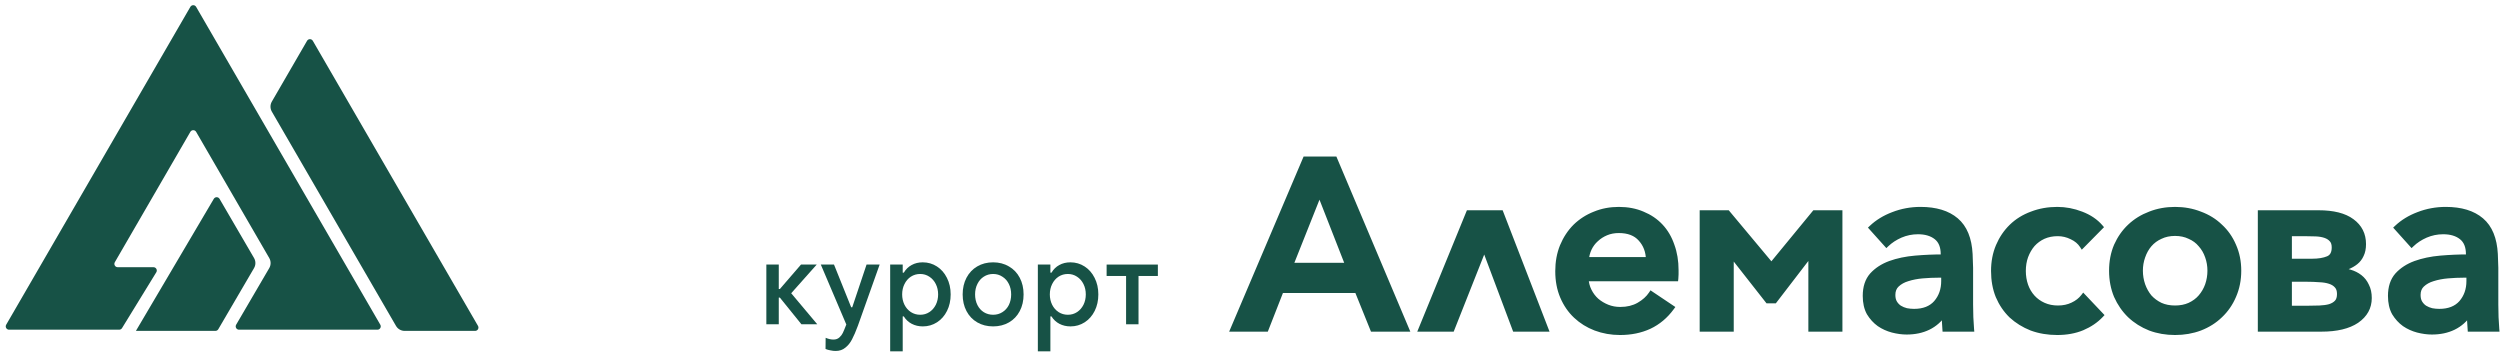
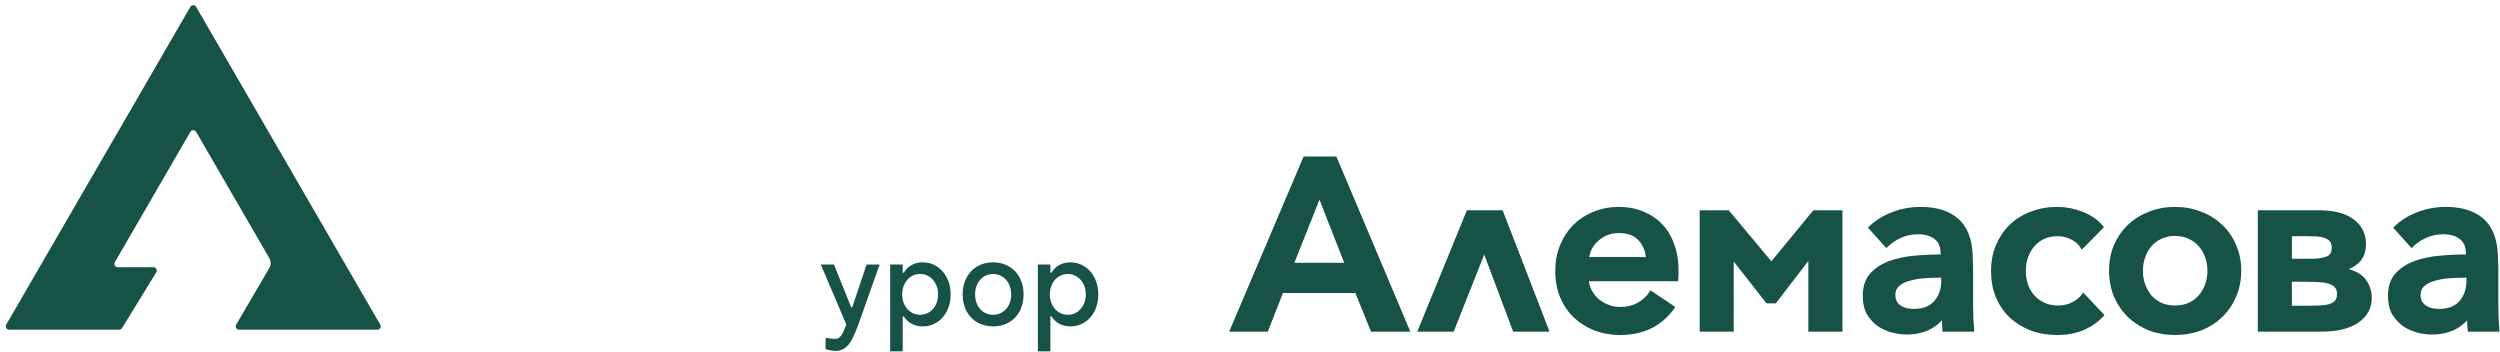
<svg xmlns="http://www.w3.org/2000/svg" width="752" height="106" viewBox="0 0 752 106" fill="none">
  <g clip-path="url(#clip0_100_3667)">
    <path fill-rule="evenodd" clip-rule="evenodd" d="M36.703 98.696C36.521 98.993 36.198 99.173 35.851 99.173H2.726C1.956 99.173 1.475 98.338 1.861 97.672L57.263 2.06C57.649 1.395 58.609 1.395 58.994 2.06L114.396 97.672C114.782 98.338 114.301 99.173 113.53 99.173H71.898C71.126 99.173 70.645 98.335 71.035 97.668L80.99 80.644C81.535 79.713 81.537 78.56 80.996 77.626L58.994 39.656C58.609 38.991 57.649 38.991 57.263 39.656L34.539 78.873C34.153 79.54 34.634 80.374 35.404 80.374H46.165C46.947 80.374 47.427 81.231 47.018 81.898L36.703 98.696Z" fill="#175246" />
-     <path fill-rule="evenodd" clip-rule="evenodd" d="M65.658 99.037C65.479 99.343 65.15 99.532 64.795 99.532H40.881L64.313 59.811C64.701 59.153 65.654 59.155 66.039 59.815L76.417 77.617C76.962 78.552 76.962 79.708 76.415 80.643L65.658 99.037ZM121.715 99.532C120.645 99.532 119.656 98.962 119.119 98.036L81.766 33.574C81.228 32.644 81.228 31.497 81.766 30.566L92.363 12.278C92.749 11.614 93.709 11.614 94.094 12.278L143.783 98.03C144.169 98.697 143.688 99.532 142.918 99.532H121.715Z" fill="#175246" />
  </g>
-   <path d="M230.517 79.582H234.255V86.936H234.586L240.937 79.582H245.668L237.993 88.209L245.834 97.544H241.07L234.586 89.518H234.255V97.544H230.517V79.582Z" fill="#175246" />
-   <path d="M251.364 105.57C250.879 105.57 250.361 105.511 249.809 105.393C249.258 105.299 248.762 105.158 248.321 104.969L248.354 101.61C249.192 101.964 249.975 102.14 250.703 102.14C251.43 102.14 252.026 101.928 252.489 101.504C252.952 101.08 253.294 100.632 253.515 100.16C253.735 99.713 254.088 98.864 254.573 97.615L246.898 79.582H250.868L256.029 92.417H256.36L260.66 79.582H264.597L258.047 98.004C257.429 99.677 256.845 101.033 256.293 102.07C255.764 103.107 255.091 103.944 254.275 104.58C253.481 105.24 252.511 105.57 251.364 105.57Z" fill="#175246" />
+   <path d="M251.364 105.57C250.879 105.57 250.361 105.511 249.809 105.393C249.258 105.299 248.762 105.158 248.321 104.969L248.354 101.61C251.43 102.14 252.026 101.928 252.489 101.504C252.952 101.08 253.294 100.632 253.515 100.16C253.735 99.713 254.088 98.864 254.573 97.615L246.898 79.582H250.868L256.029 92.417H256.36L260.66 79.582H264.597L258.047 98.004C257.429 99.677 256.845 101.033 256.293 102.07C255.764 103.107 255.091 103.944 254.275 104.58C253.481 105.24 252.511 105.57 251.364 105.57Z" fill="#175246" />
  <path d="M277.556 78.91C279.122 78.91 280.545 79.323 281.824 80.148C283.103 80.973 284.107 82.116 284.834 83.577C285.584 85.039 285.959 86.701 285.959 88.563C285.959 90.401 285.595 92.052 284.867 93.513C284.14 94.975 283.136 96.118 281.857 96.943C280.578 97.768 279.155 98.18 277.589 98.18C276.354 98.18 275.241 97.921 274.248 97.402C273.256 96.884 272.462 96.141 271.866 95.175H271.535V105.676H267.764V79.582H271.535V82.022H271.866C272.462 81.008 273.245 80.242 274.215 79.723C275.185 79.181 276.299 78.91 277.556 78.91ZM276.795 82.411C275.759 82.411 274.822 82.682 273.983 83.224C273.167 83.766 272.528 84.508 272.065 85.451C271.602 86.371 271.37 87.408 271.37 88.563C271.37 89.694 271.602 90.731 272.065 91.674C272.528 92.594 273.167 93.325 273.983 93.867C274.822 94.409 275.759 94.68 276.795 94.68C277.832 94.68 278.758 94.409 279.574 93.867C280.39 93.325 281.03 92.594 281.493 91.674C281.956 90.731 282.188 89.694 282.188 88.563C282.188 87.408 281.956 86.371 281.493 85.451C281.03 84.508 280.379 83.766 279.541 83.224C278.725 82.682 277.81 82.411 276.795 82.411Z" fill="#175246" />
  <path d="M298.732 98.18C296.945 98.18 295.357 97.78 293.968 96.978C292.578 96.177 291.498 95.045 290.726 93.584C289.954 92.122 289.568 90.449 289.568 88.563C289.568 86.677 289.954 85.004 290.726 83.542C291.498 82.081 292.567 80.949 293.935 80.148C295.324 79.323 296.923 78.91 298.732 78.91C300.518 78.91 302.106 79.323 303.495 80.148C304.885 80.949 305.966 82.081 306.737 83.542C307.509 85.004 307.895 86.677 307.895 88.563C307.895 90.449 307.509 92.122 306.737 93.584C305.966 95.045 304.885 96.177 303.495 96.978C302.106 97.78 300.518 98.18 298.732 98.18ZM298.732 94.68C299.768 94.68 300.694 94.421 301.511 93.902C302.349 93.383 302.999 92.665 303.462 91.745C303.925 90.802 304.157 89.742 304.157 88.563C304.157 87.384 303.925 86.335 303.462 85.416C302.999 84.473 302.349 83.742 301.511 83.224C300.694 82.682 299.768 82.411 298.732 82.411C297.695 82.411 296.758 82.682 295.92 83.224C295.104 83.742 294.464 84.473 294.001 85.416C293.538 86.335 293.306 87.384 293.306 88.563C293.306 89.742 293.538 90.802 294.001 91.745C294.464 92.665 295.104 93.383 295.92 93.902C296.758 94.421 297.695 94.68 298.732 94.68Z" fill="#175246" />
  <path d="M321.977 78.91C323.543 78.91 324.965 79.323 326.244 80.148C327.523 80.973 328.527 82.116 329.255 83.577C330.005 85.039 330.379 86.701 330.379 88.563C330.379 90.401 330.016 92.052 329.288 93.513C328.56 94.975 327.556 96.118 326.277 96.943C324.998 97.768 323.576 98.18 322.01 98.18C320.775 98.18 319.661 97.921 318.668 97.402C317.676 96.884 316.882 96.141 316.287 95.175H315.956V105.676H312.184V79.582H315.956V82.022H316.287C316.882 81.008 317.665 80.242 318.635 79.723C319.606 79.181 320.72 78.91 321.977 78.91ZM321.216 82.411C320.179 82.411 319.242 82.682 318.404 83.224C317.588 83.766 316.948 84.508 316.485 85.451C316.022 86.371 315.79 87.408 315.79 88.563C315.79 89.694 316.022 90.731 316.485 91.674C316.948 92.594 317.588 93.325 318.404 93.867C319.242 94.409 320.179 94.68 321.216 94.68C322.252 94.68 323.179 94.409 323.995 93.867C324.811 93.325 325.45 92.594 325.913 91.674C326.377 90.731 326.608 89.694 326.608 88.563C326.608 87.408 326.377 86.371 325.913 85.451C325.45 84.508 324.8 83.766 323.962 83.224C323.146 82.682 322.23 82.411 321.216 82.411Z" fill="#175246" />
-   <path d="M338.727 83.012H332.871V79.582H348.287V83.012H342.465V97.544H338.727V83.012Z" fill="#175246" />
  <path d="M380.814 98.999H370.928L392.649 47.906H401.453L423.031 98.999H412.928L408.237 87.38H385.361L380.814 98.999ZM388.175 79.875H405.495L396.907 57.937L388.175 79.875ZM455.709 98.999L446.471 74.391L436.729 98.999H427.492L441.78 64.071H451.451L464.946 98.999H455.709ZM495.893 78.143C495.845 75.641 495.051 73.549 493.512 71.865C492.02 70.181 489.831 69.339 486.945 69.339C485.55 69.339 484.275 69.58 483.12 70.061C481.965 70.542 480.955 71.191 480.089 72.009C479.223 72.779 478.525 73.717 477.996 74.824C477.515 75.882 477.226 76.989 477.13 78.143H495.893ZM504.12 81.319C504.12 81.703 504.12 82.112 504.12 82.545C504.12 82.978 504.096 83.411 504.048 83.844H477.058C477.107 85.143 477.419 86.37 477.996 87.525C478.574 88.679 479.319 89.665 480.233 90.483C481.195 91.301 482.278 91.951 483.481 92.432C484.684 92.913 485.983 93.153 487.378 93.153C489.543 93.153 491.419 92.697 493.007 91.782C494.594 90.868 495.821 89.762 496.687 88.463L502.821 92.576C500.993 95.078 498.756 96.954 496.11 98.205C493.512 99.408 490.577 100.009 487.306 100.009C484.708 100.009 482.254 99.576 479.945 98.71C477.684 97.844 475.711 96.617 474.027 95.03C472.344 93.442 471.02 91.518 470.058 89.257C469.096 86.995 468.615 84.446 468.615 81.607C468.615 78.865 469.072 76.363 469.986 74.102C470.948 71.793 472.247 69.82 473.883 68.184C475.567 66.549 477.515 65.298 479.728 64.432C481.942 63.518 484.347 63.061 486.945 63.061C489.591 63.061 491.972 63.518 494.089 64.432C496.206 65.298 498.01 66.525 499.501 68.112C500.993 69.7 502.123 71.624 502.893 73.885C503.711 76.099 504.12 78.576 504.12 81.319ZM519.633 64.071L532.839 79.875L545.829 64.071H553.406V98.999H544.746V76.195L533.777 90.483H531.757L520.715 76.411V98.999H512.056V64.071H519.633ZM584.56 76.483C584.56 74.174 583.862 72.466 582.466 71.36C581.071 70.253 579.219 69.7 576.909 69.7C575.082 69.7 573.326 70.061 571.641 70.782C570.006 71.504 568.611 72.418 567.456 73.525L562.982 68.545C564.762 66.862 566.927 65.538 569.477 64.576C572.074 63.566 574.817 63.061 577.703 63.061C582.274 63.061 585.834 64.143 588.384 66.308C590.934 68.473 592.329 71.865 592.57 76.483C592.618 77.157 592.641 77.831 592.641 78.504C592.69 79.178 592.714 79.875 592.714 80.597V91.638C592.714 92.889 592.738 94.164 592.786 95.463C592.834 96.714 592.906 97.892 593.002 98.999H585.065C585.016 98.277 584.968 97.531 584.92 96.762C584.872 95.992 584.848 95.198 584.848 94.38H584.703C583.453 96.208 581.889 97.579 580.013 98.494C578.136 99.408 575.971 99.865 573.518 99.865C572.171 99.865 570.752 99.672 569.26 99.287C567.817 98.903 566.494 98.301 565.291 97.483C564.089 96.617 563.078 95.511 562.26 94.164C561.491 92.769 561.105 91.061 561.105 89.04C561.105 86.442 561.779 84.373 563.126 82.834C564.522 81.294 566.326 80.116 568.538 79.298C570.8 78.48 573.326 77.951 576.116 77.71C578.906 77.47 581.721 77.349 584.56 77.349V76.483ZM583.26 82.762C581.625 82.762 579.965 82.834 578.281 82.978C576.645 83.123 575.154 83.411 573.806 83.844C572.507 84.229 571.425 84.831 570.559 85.648C569.741 86.418 569.332 87.453 569.332 88.751C569.332 89.714 569.525 90.507 569.909 91.133C570.295 91.758 570.775 92.263 571.353 92.648C571.978 93.033 572.676 93.322 573.446 93.514C574.216 93.659 574.986 93.731 575.755 93.731C578.641 93.731 580.855 92.865 582.395 91.133C583.934 89.353 584.703 87.164 584.703 84.566V82.762H583.26ZM626.327 73.885C625.606 72.779 624.571 71.913 623.224 71.288C621.877 70.614 620.457 70.277 618.966 70.277C617.379 70.277 615.935 70.566 614.636 71.143C613.385 71.721 612.303 72.514 611.389 73.525C610.523 74.535 609.825 75.738 609.296 77.133C608.815 78.48 608.575 79.947 608.575 81.535C608.575 83.075 608.815 84.542 609.296 85.937C609.777 87.284 610.475 88.463 611.389 89.473C612.303 90.483 613.41 91.277 614.709 91.855C616.008 92.432 617.451 92.721 619.039 92.721C620.674 92.721 622.142 92.408 623.441 91.782C624.787 91.157 625.87 90.315 626.688 89.257L631.956 94.813C630.464 96.401 628.588 97.676 626.327 98.638C624.114 99.552 621.612 100.009 618.822 100.009C616.031 100.009 613.457 99.576 611.1 98.71C608.791 97.796 606.771 96.545 605.039 94.958C603.354 93.322 602.031 91.373 601.07 89.112C600.155 86.851 599.698 84.325 599.698 81.535C599.698 78.793 600.179 76.291 601.142 74.03C602.104 71.769 603.426 69.82 605.111 68.184C606.794 66.549 608.815 65.298 611.173 64.432C613.529 63.518 616.08 63.061 618.822 63.061C621.276 63.061 623.681 63.518 626.038 64.432C628.444 65.346 630.368 66.645 631.812 68.329L626.327 73.885ZM673.375 81.463C673.375 84.205 672.869 86.731 671.859 89.04C670.897 91.301 669.55 93.25 667.818 94.885C666.134 96.521 664.114 97.796 661.756 98.71C659.447 99.576 656.946 100.009 654.251 100.009C651.557 100.009 649.055 99.576 646.746 98.71C644.437 97.796 642.416 96.521 640.684 94.885C639 93.25 637.653 91.301 636.643 89.04C635.681 86.731 635.199 84.205 635.199 81.463C635.199 78.721 635.681 76.219 636.643 73.958C637.653 71.697 639 69.772 640.684 68.184C642.416 66.549 644.437 65.298 646.746 64.432C649.055 63.518 651.557 63.061 654.251 63.061C656.946 63.061 659.447 63.518 661.756 64.432C664.114 65.298 666.134 66.549 667.818 68.184C669.55 69.772 670.897 71.697 671.859 73.958C672.869 76.219 673.375 78.721 673.375 81.463ZM664.787 81.463C664.787 79.971 664.547 78.552 664.065 77.205C663.585 75.81 662.887 74.607 661.973 73.597C661.107 72.538 660 71.721 658.653 71.143C657.354 70.518 655.887 70.205 654.251 70.205C652.616 70.205 651.148 70.518 649.849 71.143C648.55 71.721 647.444 72.538 646.529 73.597C645.663 74.607 644.99 75.81 644.509 77.205C644.028 78.552 643.787 79.971 643.787 81.463C643.787 82.954 644.028 84.397 644.509 85.793C644.99 87.14 645.663 88.343 646.529 89.401C647.444 90.411 648.55 91.229 649.849 91.855C651.148 92.432 652.616 92.721 654.251 92.721C655.887 92.721 657.354 92.432 658.653 91.855C660 91.229 661.107 90.411 661.973 89.401C662.887 88.343 663.585 87.14 664.065 85.793C664.547 84.397 664.787 82.954 664.787 81.463ZM695.461 78.648C697.433 78.648 699.045 78.384 700.296 77.855C701.547 77.325 702.172 76.195 702.172 74.463C702.172 73.453 701.931 72.683 701.451 72.154C700.969 71.576 700.32 71.143 699.502 70.855C698.684 70.566 697.722 70.398 696.616 70.349C695.508 70.301 694.33 70.277 693.079 70.277H688.605V78.648H695.461ZM688.605 92.793H693.873C695.22 92.793 696.495 92.769 697.698 92.721C698.9 92.672 699.935 92.528 700.801 92.287C701.715 91.999 702.436 91.566 702.966 90.989C703.495 90.411 703.76 89.569 703.76 88.463C703.76 87.404 703.495 86.587 702.966 86.009C702.436 85.384 701.715 84.927 700.801 84.638C699.935 84.349 698.9 84.181 697.698 84.133C696.495 84.037 695.22 83.989 693.873 83.989H688.605V92.793ZM679.945 98.999V64.071H697.409C701.835 64.071 705.179 64.913 707.44 66.597C709.749 68.281 710.904 70.566 710.904 73.453C710.904 74.751 710.688 75.834 710.255 76.7C709.869 77.566 709.316 78.288 708.595 78.865C707.873 79.442 707.031 79.923 706.069 80.308C705.155 80.645 704.168 80.958 703.11 81.246C704.409 81.343 705.636 81.559 706.791 81.896C707.945 82.233 708.956 82.738 709.822 83.411C710.688 84.085 711.361 84.951 711.842 86.009C712.371 87.019 712.636 88.246 712.636 89.69C712.636 92.48 711.385 94.741 708.884 96.473C706.382 98.157 702.845 98.999 698.275 98.999H679.945ZM742.546 76.483C742.546 74.174 741.848 72.466 740.454 71.36C739.059 70.253 737.206 69.7 734.897 69.7C733.069 69.7 731.312 70.061 729.629 70.782C727.993 71.504 726.598 72.418 725.443 73.525L720.969 68.545C722.749 66.862 724.914 65.538 727.464 64.576C730.062 63.566 732.804 63.061 735.691 63.061C740.261 63.061 743.822 64.143 746.371 66.308C748.921 68.473 750.316 71.865 750.557 76.483C750.605 77.157 750.629 77.831 750.629 78.504C750.677 79.178 750.701 79.875 750.701 80.597V91.638C750.701 92.889 750.725 94.164 750.773 95.463C750.822 96.714 750.894 97.892 750.99 98.999H743.052C743.003 98.277 742.956 97.531 742.907 96.762C742.859 95.992 742.835 95.198 742.835 94.38H742.691C741.44 96.208 739.876 97.579 738 98.494C736.124 99.408 733.959 99.865 731.505 99.865C730.158 99.865 728.739 99.672 727.247 99.287C725.804 98.903 724.481 98.301 723.278 97.483C722.075 96.617 721.065 95.511 720.247 94.164C719.477 92.769 719.093 91.061 719.093 89.04C719.093 86.442 719.766 84.373 721.113 82.834C722.508 81.294 724.312 80.116 726.526 79.298C728.787 78.48 731.312 77.951 734.103 77.71C736.894 77.47 739.708 77.349 742.546 77.349V76.483ZM741.247 82.762C739.611 82.762 737.952 82.834 736.268 82.978C734.632 83.123 733.141 83.411 731.794 83.844C730.495 84.229 729.412 84.831 728.546 85.648C727.729 86.418 727.32 87.453 727.32 88.751C727.32 89.714 727.512 90.507 727.897 91.133C728.282 91.758 728.763 92.263 729.34 92.648C729.966 93.033 730.663 93.322 731.433 93.514C732.203 93.659 732.972 93.731 733.742 93.731C736.629 93.731 738.842 92.865 740.381 91.133C741.921 89.353 742.691 87.164 742.691 84.566V82.762H741.247Z" fill="#175246" />
  <path d="M380.815 98.968V99.761H381.356L381.553 99.257L380.815 98.968ZM370.928 98.968L370.199 98.657L369.729 99.761H370.928V98.968ZM392.65 47.875V47.082H392.125L391.92 47.565L392.65 47.875ZM401.454 47.875L402.185 47.566L401.98 47.082H401.454V47.875ZM423.031 98.968V99.761H424.227L423.762 98.659L423.031 98.968ZM412.928 98.968L412.193 99.264L412.393 99.761H412.928V98.968ZM408.237 87.349L408.973 87.052L408.772 86.556H408.237V87.349ZM385.361 87.349V86.556H384.82L384.623 87.06L385.361 87.349ZM388.176 79.844L387.439 79.551L387.007 80.637H388.176V79.844ZM405.495 79.844V80.637H406.657L406.234 79.555L405.495 79.844ZM396.908 57.906L397.646 57.617L396.914 55.746L396.171 57.613L396.908 57.906ZM380.815 98.175H370.928V99.761H380.815V98.175ZM371.658 99.278L393.38 48.185L391.92 47.565L370.199 98.657L371.658 99.278ZM392.65 48.668H401.454V47.082H392.65V48.668ZM400.723 48.184L422.301 99.276L423.762 98.659L402.185 47.566L400.723 48.184ZM423.031 98.175H412.928V99.761H423.031V98.175ZM413.664 98.671L408.973 87.052L407.502 87.646L412.193 99.264L413.664 98.671ZM408.237 86.556H385.361V88.142H408.237V86.556ZM384.623 87.06L380.076 98.679L381.553 99.257L386.1 87.638L384.623 87.06ZM388.176 80.637H405.495V79.051H388.176V80.637ZM406.234 79.555L397.646 57.617L396.169 58.195L404.757 80.133L406.234 79.555ZM396.171 57.613L387.439 79.551L388.912 80.137L397.644 58.199L396.171 57.613ZM455.709 98.968L454.966 99.246L455.16 99.761H455.709V98.968ZM446.472 74.359L447.214 74.081L446.491 72.155L445.734 74.068L446.472 74.359ZM436.73 98.968V99.761H437.268L437.467 99.26L436.73 98.968ZM427.492 98.968L426.758 98.667L426.311 99.761H427.492V98.968ZM441.781 64.04V63.247H441.249L441.047 63.74L441.781 64.04ZM451.451 64.04L452.191 63.754L451.995 63.247H451.451V64.04ZM464.946 98.968V99.761H466.102L465.685 98.682L464.946 98.968ZM456.451 98.689L447.214 74.081L445.729 74.638L454.966 99.246L456.451 98.689ZM445.734 74.068L435.992 98.676L437.467 99.26L447.209 74.651L445.734 74.068ZM436.73 98.175H427.492V99.761H436.73V98.175ZM428.226 99.268L442.515 64.34L441.047 63.74L426.758 98.667L428.226 99.268ZM441.781 64.833H451.451V63.247H441.781V64.833ZM450.712 64.326L464.206 99.253L465.685 98.682L452.191 63.754L450.712 64.326ZM464.946 98.175H455.709V99.761H464.946V98.175ZM495.894 78.112V78.905H496.702L496.687 78.097L495.894 78.112ZM493.512 71.834L492.918 72.359L492.923 72.364L492.927 72.369L493.512 71.834ZM480.09 71.978L480.616 72.571L480.626 72.563L480.635 72.555L480.09 71.978ZM477.997 74.793L477.282 74.45L477.278 74.457L477.275 74.464L477.997 74.793ZM477.131 78.112L476.341 78.046L476.269 78.905H477.131V78.112ZM504.048 83.813V84.606H504.758L504.837 83.901L504.048 83.813ZM477.059 83.813V83.02H476.236L476.267 83.842L477.059 83.813ZM480.234 90.452L479.705 91.043L479.713 91.05L479.72 91.056L480.234 90.452ZM496.688 88.432L497.129 87.773L496.469 87.33L496.028 87.992L496.688 88.432ZM502.822 92.545L503.462 93.013L503.949 92.346L503.263 91.886L502.822 92.545ZM496.11 98.174L496.443 98.894L496.449 98.891L496.11 98.174ZM479.945 98.679L479.661 99.419L479.667 99.421L479.945 98.679ZM469.987 74.071L469.255 73.766L469.252 73.774L469.987 74.071ZM473.884 68.153L473.331 67.585L473.327 67.588L473.323 67.593L473.884 68.153ZM479.729 64.401L480.018 65.139L480.025 65.136L480.032 65.134L479.729 64.401ZM494.09 64.401L493.776 65.129L493.783 65.132L493.789 65.135L494.09 64.401ZM502.894 73.854L502.143 74.11L502.147 74.12L502.15 74.129L502.894 73.854ZM496.687 78.097C496.635 75.422 495.78 73.139 494.098 71.299L492.927 72.369C494.324 73.896 495.056 75.798 495.101 78.127L496.687 78.097ZM494.106 71.308C492.424 69.409 489.991 68.515 486.945 68.515V70.101C489.673 70.101 491.618 70.891 492.918 72.359L494.106 71.308ZM486.945 68.515C485.458 68.515 484.078 68.772 482.815 69.298L483.426 70.762C484.474 70.325 485.643 70.101 486.945 70.101V68.515ZM482.815 69.298C481.577 69.814 480.485 70.514 479.545 71.401L480.635 72.555C481.427 71.806 482.355 71.208 483.426 70.762L482.815 69.298ZM479.563 71.385C478.613 72.229 477.853 73.254 477.282 74.45L478.712 75.135C479.199 74.118 479.834 73.266 480.616 72.571L479.563 71.385ZM477.275 74.464C476.757 75.605 476.444 76.8 476.341 78.046L477.922 78.178C478.01 77.114 478.275 76.097 478.719 75.121L477.275 74.464ZM477.131 78.905H495.894V77.319H477.131V78.905ZM503.328 81.287C503.328 81.288 503.328 81.289 503.328 81.29C503.328 81.29 503.328 81.291 503.328 81.292C503.328 81.293 503.328 81.293 503.328 81.294C503.328 81.295 503.328 81.296 503.328 81.296C503.328 81.297 503.328 81.298 503.328 81.299C503.328 81.299 503.328 81.3 503.328 81.301C503.328 81.302 503.328 81.302 503.328 81.303C503.328 81.304 503.328 81.305 503.328 81.305C503.328 81.306 503.328 81.307 503.328 81.308C503.328 81.308 503.328 81.309 503.328 81.31C503.328 81.311 503.328 81.311 503.328 81.312C503.328 81.313 503.328 81.314 503.328 81.314C503.328 81.315 503.328 81.316 503.328 81.317C503.328 81.317 503.328 81.318 503.328 81.319C503.328 81.32 503.328 81.32 503.328 81.321C503.328 81.322 503.328 81.323 503.328 81.323C503.328 81.324 503.328 81.325 503.328 81.326C503.328 81.326 503.328 81.327 503.328 81.328C503.328 81.329 503.328 81.329 503.328 81.33C503.328 81.331 503.328 81.332 503.328 81.332C503.328 81.333 503.328 81.334 503.328 81.335C503.328 81.335 503.328 81.336 503.328 81.337C503.328 81.338 503.328 81.338 503.328 81.339C503.328 81.34 503.328 81.341 503.328 81.342C503.328 81.342 503.328 81.343 503.328 81.344C503.328 81.345 503.328 81.345 503.328 81.346C503.328 81.347 503.328 81.348 503.328 81.348C503.328 81.349 503.328 81.35 503.328 81.351C503.328 81.351 503.328 81.352 503.328 81.353C503.328 81.354 503.328 81.354 503.328 81.355C503.328 81.356 503.328 81.357 503.328 81.358C503.328 81.358 503.328 81.359 503.328 81.36C503.328 81.361 503.328 81.361 503.328 81.362C503.328 81.363 503.328 81.364 503.328 81.364C503.328 81.365 503.328 81.366 503.328 81.367C503.328 81.367 503.328 81.368 503.328 81.369C503.328 81.37 503.328 81.37 503.328 81.371C503.328 81.372 503.328 81.373 503.328 81.373C503.328 81.374 503.328 81.375 503.328 81.376C503.328 81.376 503.328 81.377 503.328 81.378C503.328 81.379 503.328 81.379 503.328 81.38C503.328 81.381 503.328 81.382 503.328 81.382C503.328 81.383 503.328 81.384 503.328 81.385C503.328 81.385 503.328 81.386 503.328 81.387C503.328 81.388 503.328 81.388 503.328 81.389C503.328 81.39 503.328 81.391 503.328 81.392C503.328 81.392 503.328 81.393 503.328 81.394C503.328 81.395 503.328 81.395 503.328 81.396C503.328 81.397 503.328 81.398 503.328 81.398C503.328 81.399 503.328 81.4 503.328 81.401C503.328 81.401 503.328 81.402 503.328 81.403C503.328 81.404 503.328 81.405 503.328 81.405C503.328 81.406 503.328 81.407 503.328 81.408C503.328 81.408 503.328 81.409 503.328 81.41C503.328 81.411 503.328 81.411 503.328 81.412C503.328 81.413 503.328 81.414 503.328 81.415C503.328 81.415 503.328 81.416 503.328 81.417C503.328 81.418 503.328 81.418 503.328 81.419C503.328 81.42 503.328 81.421 503.328 81.421C503.328 81.422 503.328 81.423 503.328 81.424C503.328 81.424 503.328 81.425 503.328 81.426C503.328 81.427 503.328 81.427 503.328 81.428C503.328 81.429 503.328 81.43 503.328 81.43C503.328 81.431 503.328 81.432 503.328 81.433C503.328 81.433 503.328 81.434 503.328 81.435C503.328 81.436 503.328 81.436 503.328 81.437C503.328 81.438 503.328 81.439 503.328 81.44C503.328 81.44 503.328 81.441 503.328 81.442C503.328 81.443 503.328 81.443 503.328 81.444C503.328 81.445 503.328 81.446 503.328 81.447C503.328 81.447 503.328 81.448 503.328 81.449C503.328 81.45 503.328 81.45 503.328 81.451C503.328 81.452 503.328 81.453 503.328 81.453C503.328 81.454 503.328 81.455 503.328 81.456C503.328 81.456 503.328 81.457 503.328 81.458C503.328 81.459 503.328 81.46 503.328 81.46C503.328 81.461 503.328 81.462 503.328 81.463C503.328 81.463 503.328 81.464 503.328 81.465C503.328 81.466 503.328 81.466 503.328 81.467C503.328 81.468 503.328 81.469 503.328 81.469C503.328 81.47 503.328 81.471 503.328 81.472C503.328 81.472 503.328 81.473 503.328 81.474C503.328 81.475 503.328 81.476 503.328 81.476C503.328 81.477 503.328 81.478 503.328 81.479C503.328 81.479 503.328 81.48 503.328 81.481C503.328 81.482 503.328 81.483 503.328 81.483C503.328 81.484 503.328 81.485 503.328 81.486C503.328 81.486 503.328 81.487 503.328 81.488C503.328 81.489 503.328 81.489 503.328 81.49C503.328 81.491 503.328 81.492 503.328 81.493C503.328 81.493 503.328 81.494 503.328 81.495C503.328 81.496 503.328 81.496 503.328 81.497C503.328 81.498 503.328 81.499 503.328 81.499C503.328 81.5 503.328 81.501 503.328 81.502C503.328 81.502 503.328 81.503 503.328 81.504C503.328 81.505 503.328 81.505 503.328 81.506C503.328 81.507 503.328 81.508 503.328 81.509C503.328 81.509 503.328 81.51 503.328 81.511C503.328 81.512 503.328 81.513 503.328 81.513C503.328 81.514 503.328 81.515 503.328 81.516C503.328 81.516 503.328 81.517 503.328 81.518C503.328 81.519 503.328 81.519 503.328 81.52C503.328 81.521 503.328 81.522 503.328 81.522C503.328 81.523 503.328 81.524 503.328 81.525C503.328 81.526 503.328 81.526 503.328 81.527C503.328 81.528 503.328 81.529 503.328 81.529C503.328 81.53 503.328 81.531 503.328 81.532C503.328 81.532 503.328 81.533 503.328 81.534C503.328 81.535 503.328 81.536 503.328 81.536C503.328 81.537 503.328 81.538 503.328 81.539C503.328 81.54 503.328 81.54 503.328 81.541C503.328 81.542 503.328 81.543 503.328 81.543C503.328 81.544 503.328 81.545 503.328 81.546C503.328 81.546 503.328 81.547 503.328 81.548C503.328 81.549 503.328 81.549 503.328 81.55C503.328 81.551 503.328 81.552 503.328 81.553C503.328 81.553 503.328 81.554 503.328 81.555C503.328 81.556 503.328 81.556 503.328 81.557C503.328 81.558 503.328 81.559 503.328 81.559C503.328 81.56 503.328 81.561 503.328 81.562C503.328 81.563 503.328 81.563 503.328 81.564C503.328 81.565 503.328 81.566 503.328 81.567C503.328 81.567 503.328 81.568 503.328 81.569C503.328 81.57 503.328 81.57 503.328 81.571C503.328 81.572 503.328 81.573 503.328 81.573C503.328 81.574 503.328 81.575 503.328 81.576C503.328 81.577 503.328 81.577 503.328 81.578C503.328 81.579 503.328 81.58 503.328 81.58C503.328 81.581 503.328 81.582 503.328 81.583C503.328 81.584 503.328 81.584 503.328 81.585C503.328 81.586 503.328 81.587 503.328 81.587C503.328 81.588 503.328 81.589 503.328 81.59C503.328 81.591 503.328 81.591 503.328 81.592C503.328 81.593 503.328 81.594 503.328 81.594C503.328 81.595 503.328 81.596 503.328 81.597C503.328 81.597 503.328 81.598 503.328 81.599C503.328 81.6 503.328 81.601 503.328 81.601C503.328 81.602 503.328 81.603 503.328 81.604C503.328 81.605 503.328 81.605 503.328 81.606C503.328 81.607 503.328 81.608 503.328 81.608C503.328 81.609 503.328 81.61 503.328 81.611C503.328 81.612 503.328 81.612 503.328 81.613C503.328 81.614 503.328 81.615 503.328 81.615C503.328 81.616 503.328 81.617 503.328 81.618C503.328 81.618 503.328 81.619 503.328 81.62C503.328 81.621 503.328 81.622 503.328 81.622C503.328 81.623 503.328 81.624 503.328 81.625C503.328 81.626 503.328 81.626 503.328 81.627C503.328 81.628 503.328 81.629 503.328 81.629C503.328 81.63 503.328 81.631 503.328 81.632C503.328 81.632 503.328 81.633 503.328 81.634C503.328 81.635 503.328 81.636 503.328 81.636C503.328 81.637 503.328 81.638 503.328 81.639C503.328 81.639 503.328 81.64 503.328 81.641C503.328 81.642 503.328 81.643 503.328 81.643C503.328 81.644 503.328 81.645 503.328 81.646C503.328 81.647 503.328 81.647 503.328 81.648C503.328 81.649 503.328 81.65 503.328 81.65C503.328 81.651 503.328 81.652 503.328 81.653C503.328 81.654 503.328 81.654 503.328 81.655C503.328 81.656 503.328 81.657 503.328 81.657C503.328 81.658 503.328 81.659 503.328 81.66C503.328 81.661 503.328 81.661 503.328 81.662C503.328 81.663 503.328 81.664 503.328 81.665C503.328 81.665 503.328 81.666 503.328 81.667C503.328 81.668 503.328 81.668 503.328 81.669C503.328 81.67 503.328 81.671 503.328 81.672C503.328 81.672 503.328 81.673 503.328 81.674C503.328 81.675 503.328 81.675 503.328 81.676C503.328 81.677 503.328 81.678 503.328 81.679C503.328 81.679 503.328 81.68 503.328 81.681C503.328 81.682 503.328 81.683 503.328 81.683C503.328 81.684 503.328 81.685 503.328 81.686C503.328 81.686 503.328 81.687 503.328 81.688C503.328 81.689 503.328 81.69 503.328 81.69C503.328 81.691 503.328 81.692 503.328 81.693C503.328 81.694 503.328 81.694 503.328 81.695C503.328 81.696 503.328 81.697 503.328 81.697C503.328 81.698 503.328 81.699 503.328 81.7C503.328 81.701 503.328 81.701 503.328 81.702C503.328 81.703 503.328 81.704 503.328 81.704C503.328 81.705 503.328 81.706 503.328 81.707C503.328 81.708 503.328 81.708 503.328 81.709C503.328 81.71 503.328 81.711 503.328 81.712C503.328 81.712 503.328 81.713 503.328 81.714C503.328 81.715 503.328 81.716 503.328 81.716C503.328 81.717 503.328 81.718 503.328 81.719C503.328 81.719 503.328 81.72 503.328 81.721C503.328 81.722 503.328 81.723 503.328 81.723C503.328 81.724 503.328 81.725 503.328 81.726C503.328 81.726 503.328 81.727 503.328 81.728C503.328 81.729 503.328 81.73 503.328 81.73C503.328 81.731 503.328 81.732 503.328 81.733C503.328 81.734 503.328 81.734 503.328 81.735C503.328 81.736 503.328 81.737 503.328 81.737C503.328 81.738 503.328 81.739 503.328 81.74C503.328 81.741 503.328 81.741 503.328 81.742C503.328 81.743 503.328 81.744 503.328 81.745C503.328 81.745 503.328 81.746 503.328 81.747C503.328 81.748 503.328 81.749 503.328 81.749C503.328 81.75 503.328 81.751 503.328 81.752C503.328 81.752 503.328 81.753 503.328 81.754C503.328 81.755 503.328 81.756 503.328 81.756C503.328 81.757 503.328 81.758 503.328 81.759C503.328 81.76 503.328 81.76 503.328 81.761C503.328 81.762 503.328 81.763 503.328 81.764C503.328 81.764 503.328 81.765 503.328 81.766C503.328 81.767 503.328 81.767 503.328 81.768C503.328 81.769 503.328 81.77 503.328 81.771C503.328 81.771 503.328 81.772 503.328 81.773C503.328 81.774 503.328 81.775 503.328 81.775C503.328 81.776 503.328 81.777 503.328 81.778C503.328 81.778 503.328 81.779 503.328 81.78C503.328 81.781 503.328 81.782 503.328 81.782C503.328 81.783 503.328 81.784 503.328 81.785C503.328 81.786 503.328 81.787 503.328 81.787C503.328 81.788 503.328 81.789 503.328 81.79C503.328 81.79 503.328 81.791 503.328 81.792C503.328 81.793 503.328 81.793 503.328 81.794C503.328 81.795 503.328 81.796 503.328 81.797C503.328 81.797 503.328 81.798 503.328 81.799C503.328 81.8 503.328 81.801 503.328 81.802C503.328 81.802 503.328 81.803 503.328 81.804C503.328 81.805 503.328 81.805 503.328 81.806C503.328 81.807 503.328 81.808 503.328 81.809C503.328 81.809 503.328 81.81 503.328 81.811C503.328 81.812 503.328 81.813 503.328 81.813C503.328 81.814 503.328 81.815 503.328 81.816C503.328 81.817 503.328 81.817 503.328 81.818C503.328 81.819 503.328 81.82 503.328 81.82C503.328 81.821 503.328 81.822 503.328 81.823C503.328 81.824 503.328 81.825 503.328 81.825C503.328 81.826 503.328 81.827 503.328 81.828C503.328 81.829 503.328 81.829 503.328 81.83C503.328 81.831 503.328 81.832 503.328 81.832C503.328 81.833 503.328 81.834 503.328 81.835C503.328 81.836 503.328 81.836 503.328 81.837C503.328 81.838 503.328 81.839 503.328 81.84C503.328 81.84 503.328 81.841 503.328 81.842C503.328 81.843 503.328 81.844 503.328 81.844C503.328 81.845 503.328 81.846 503.328 81.847C503.328 81.847 503.328 81.848 503.328 81.849C503.328 81.85 503.328 81.851 503.328 81.852C503.328 81.852 503.328 81.853 503.328 81.854C503.328 81.855 503.328 81.856 503.328 81.856C503.328 81.857 503.328 81.858 503.328 81.859C503.328 81.859 503.328 81.86 503.328 81.861C503.328 81.862 503.328 81.863 503.328 81.864C503.328 81.864 503.328 81.865 503.328 81.866C503.328 81.867 503.328 81.867 503.328 81.868C503.328 81.869 503.328 81.87 503.328 81.871C503.328 81.871 503.328 81.872 503.328 81.873C503.328 81.874 503.328 81.875 503.328 81.876C503.328 81.876 503.328 81.877 503.328 81.878C503.328 81.879 503.328 81.879 503.328 81.88C503.328 81.881 503.328 81.882 503.328 81.883C503.328 81.883 503.328 81.884 503.328 81.885C503.328 81.886 503.328 81.887 503.328 81.887C503.328 81.888 503.328 81.889 503.328 81.89C503.328 81.891 503.328 81.891 503.328 81.892C503.328 81.893 503.328 81.894 503.328 81.895C503.328 81.895 503.328 81.896 503.328 81.897C503.328 81.898 503.328 81.899 503.328 81.899C503.328 81.9 503.328 81.901 503.328 81.902C503.328 81.903 503.328 81.903 503.328 81.904C503.328 81.905 503.328 81.906 503.328 81.907C503.328 81.907 503.328 81.908 503.328 81.909C503.328 81.91 503.328 81.911 503.328 81.912C503.328 81.912 503.328 81.913 503.328 81.914C503.328 81.915 503.328 81.915 503.328 81.916C503.328 81.917 503.328 81.918 503.328 81.919C503.328 81.919 503.328 81.92 503.328 81.921C503.328 81.922 503.328 81.923 503.328 81.923C503.328 81.924 503.328 81.925 503.328 81.926C503.328 81.927 503.328 81.927 503.328 81.928C503.328 81.929 503.328 81.93 503.328 81.931C503.328 81.931 503.328 81.932 503.328 81.933C503.328 81.934 503.328 81.935 503.328 81.936C503.328 81.936 503.328 81.937 503.328 81.938C503.328 81.939 503.328 81.939 503.328 81.94C503.328 81.941 503.328 81.942 503.328 81.943C503.328 81.944 503.328 81.944 503.328 81.945C503.328 81.946 503.328 81.947 503.328 81.948C503.328 81.948 503.328 81.949 503.328 81.95C503.328 81.951 503.328 81.952 503.328 81.952C503.328 81.953 503.328 81.954 503.328 81.955C503.328 81.956 503.328 81.956 503.328 81.957C503.328 81.958 503.328 81.959 503.328 81.96C503.328 81.96 503.328 81.961 503.328 81.962C503.328 81.963 503.328 81.964 503.328 81.964C503.328 81.965 503.328 81.966 503.328 81.967C503.328 81.968 503.328 81.969 503.328 81.969C503.328 81.97 503.328 81.971 503.328 81.972C503.328 81.972 503.328 81.973 503.328 81.974C503.328 81.975 503.328 81.976 503.328 81.977C503.328 81.977 503.328 81.978 503.328 81.979C503.328 81.98 503.328 81.981 503.328 81.981C503.328 81.982 503.328 81.983 503.328 81.984C503.328 81.985 503.328 81.985 503.328 81.986C503.328 81.987 503.328 81.988 503.328 81.989C503.328 81.989 503.328 81.99 503.328 81.991C503.328 81.992 503.328 81.993 503.328 81.993C503.328 81.994 503.328 81.995 503.328 81.996C503.328 81.997 503.328 81.998 503.328 81.998C503.328 81.999 503.328 82 503.328 82.001C503.328 82.001 503.328 82.002 503.328 82.003C503.328 82.004 503.328 82.005 503.328 82.006C503.328 82.006 503.328 82.007 503.328 82.008C503.328 82.009 503.328 82.01 503.328 82.01C503.328 82.011 503.328 82.012 503.328 82.013C503.328 82.014 503.328 82.014 503.328 82.015C503.328 82.016 503.328 82.017 503.328 82.018C503.328 82.019 503.328 82.019 503.328 82.02C503.328 82.021 503.328 82.022 503.328 82.023C503.328 82.023 503.328 82.024 503.328 82.025C503.328 82.026 503.328 82.027 503.328 82.027C503.328 82.028 503.328 82.029 503.328 82.03C503.328 82.031 503.328 82.031 503.328 82.032C503.328 82.033 503.328 82.034 503.328 82.035C503.328 82.035 503.328 82.036 503.328 82.037C503.328 82.038 503.328 82.039 503.328 82.04C503.328 82.04 503.328 82.041 503.328 82.042C503.328 82.043 503.328 82.044 503.328 82.044C503.328 82.045 503.328 82.046 503.328 82.047C503.328 82.048 503.328 82.049 503.328 82.049C503.328 82.05 503.328 82.051 503.328 82.052C503.328 82.052 503.328 82.053 503.328 82.054C503.328 82.055 503.328 82.056 503.328 82.057C503.328 82.057 503.328 82.058 503.328 82.059C503.328 82.06 503.328 82.061 503.328 82.061C503.328 82.062 503.328 82.063 503.328 82.064C503.328 82.065 503.328 82.066 503.328 82.066C503.328 82.067 503.328 82.068 503.328 82.069C503.328 82.07 503.328 82.07 503.328 82.071C503.328 82.072 503.328 82.073 503.328 82.074C503.328 82.075 503.328 82.075 503.328 82.076C503.328 82.077 503.328 82.078 503.328 82.079C503.328 82.079 503.328 82.08 503.328 82.081C503.328 82.082 503.328 82.083 503.328 82.083C503.328 82.084 503.328 82.085 503.328 82.086C503.328 82.087 503.328 82.088 503.328 82.088C503.328 82.089 503.328 82.09 503.328 82.091C503.328 82.091 503.328 82.092 503.328 82.093C503.328 82.094 503.328 82.095 503.328 82.096C503.328 82.097 503.328 82.097 503.328 82.098C503.328 82.099 503.328 82.1 503.328 82.1C503.328 82.101 503.328 82.102 503.328 82.103C503.328 82.104 503.328 82.105 503.328 82.105C503.328 82.106 503.328 82.107 503.328 82.108C503.328 82.109 503.328 82.109 503.328 82.11C503.328 82.111 503.328 82.112 503.328 82.113C503.328 82.114 503.328 82.114 503.328 82.115C503.328 82.116 503.328 82.117 503.328 82.118C503.328 82.118 503.328 82.119 503.328 82.12C503.328 82.121 503.328 82.122 503.328 82.123C503.328 82.123 503.328 82.124 503.328 82.125C503.328 82.126 503.328 82.127 503.328 82.127C503.328 82.128 503.328 82.129 503.328 82.13C503.328 82.131 503.328 82.132 503.328 82.132C503.328 82.133 503.328 82.134 503.328 82.135C503.328 82.136 503.328 82.136 503.328 82.137C503.328 82.138 503.328 82.139 503.328 82.14C503.328 82.141 503.328 82.141 503.328 82.142C503.328 82.143 503.328 82.144 503.328 82.145C503.328 82.145 503.328 82.146 503.328 82.147C503.328 82.148 503.328 82.149 503.328 82.15C503.328 82.15 503.328 82.151 503.328 82.152C503.328 82.153 503.328 82.154 503.328 82.154C503.328 82.155 503.328 82.156 503.328 82.157C503.328 82.158 503.328 82.159 503.328 82.159C503.328 82.16 503.328 82.161 503.328 82.162C503.328 82.163 503.328 82.163 503.328 82.164C503.328 82.165 503.328 82.166 503.328 82.167C503.328 82.168 503.328 82.168 503.328 82.169C503.328 82.17 503.328 82.171 503.328 82.172C503.328 82.172 503.328 82.173 503.328 82.174C503.328 82.175 503.328 82.176 503.328 82.177C503.328 82.177 503.328 82.178 503.328 82.179C503.328 82.18 503.328 82.181 503.328 82.182C503.328 82.182 503.328 82.183 503.328 82.184C503.328 82.185 503.328 82.186 503.328 82.186C503.328 82.187 503.328 82.188 503.328 82.189C503.328 82.19 503.328 82.191 503.328 82.191C503.328 82.192 503.328 82.193 503.328 82.194C503.328 82.195 503.328 82.195 503.328 82.196C503.328 82.197 503.328 82.198 503.328 82.199C503.328 82.2 503.328 82.2 503.328 82.201C503.328 82.202 503.328 82.203 503.328 82.204C503.328 82.205 503.328 82.205 503.328 82.206C503.328 82.207 503.328 82.208 503.328 82.209C503.328 82.21 503.328 82.21 503.328 82.211C503.328 82.212 503.328 82.213 503.328 82.214C503.328 82.214 503.328 82.215 503.328 82.216C503.328 82.217 503.328 82.218 503.328 82.219C503.328 82.219 503.328 82.22 503.328 82.221C503.328 82.222 503.328 82.223 503.328 82.224C503.328 82.224 503.328 82.225 503.328 82.226C503.328 82.227 503.328 82.228 503.328 82.228C503.328 82.229 503.328 82.23 503.328 82.231C503.328 82.232 503.328 82.233 503.328 82.233C503.328 82.234 503.328 82.235 503.328 82.236C503.328 82.237 503.328 82.237 503.328 82.238C503.328 82.239 503.328 82.24 503.328 82.241C503.328 82.242 503.328 82.243 503.328 82.243C503.328 82.244 503.328 82.245 503.328 82.246C503.328 82.247 503.328 82.248 503.328 82.248C503.328 82.249 503.328 82.25 503.328 82.251C503.328 82.252 503.328 82.252 503.328 82.253C503.328 82.254 503.328 82.255 503.328 82.256C503.328 82.257 503.328 82.257 503.328 82.258C503.328 82.259 503.328 82.26 503.328 82.261C503.328 82.261 503.328 82.262 503.328 82.263C503.328 82.264 503.328 82.265 503.328 82.266C503.328 82.266 503.328 82.267 503.328 82.268C503.328 82.269 503.328 82.27 503.328 82.271C503.328 82.271 503.328 82.272 503.328 82.273C503.328 82.274 503.328 82.275 503.328 82.275C503.328 82.276 503.328 82.277 503.328 82.278C503.328 82.279 503.328 82.28 503.328 82.281C503.328 82.281 503.328 82.282 503.328 82.283C503.328 82.284 503.328 82.285 503.328 82.285C503.328 82.286 503.328 82.287 503.328 82.288C503.328 82.289 503.328 82.29 503.328 82.29C503.328 82.291 503.328 82.292 503.328 82.293C503.328 82.294 503.328 82.295 503.328 82.295C503.328 82.296 503.328 82.297 503.328 82.298C503.328 82.299 503.328 82.3 503.328 82.3C503.328 82.301 503.328 82.302 503.328 82.303C503.328 82.304 503.328 82.305 503.328 82.305C503.328 82.306 503.328 82.307 503.328 82.308C503.328 82.309 503.328 82.309 503.328 82.31C503.328 82.311 503.328 82.312 503.328 82.313C503.328 82.314 503.328 82.314 503.328 82.315C503.328 82.316 503.328 82.317 503.328 82.318C503.328 82.319 503.328 82.32 503.328 82.32C503.328 82.321 503.328 82.322 503.328 82.323C503.328 82.324 503.328 82.325 503.328 82.325C503.328 82.326 503.328 82.327 503.328 82.328C503.328 82.329 503.328 82.329 503.328 82.33C503.328 82.331 503.328 82.332 503.328 82.333C503.328 82.334 503.328 82.335 503.328 82.335C503.328 82.336 503.328 82.337 503.328 82.338C503.328 82.339 503.328 82.34 503.328 82.34C503.328 82.341 503.328 82.342 503.328 82.343C503.328 82.344 503.328 82.344 503.328 82.345C503.328 82.346 503.328 82.347 503.328 82.348C503.328 82.349 503.328 82.35 503.328 82.35C503.328 82.351 503.328 82.352 503.328 82.353C503.328 82.354 503.328 82.355 503.328 82.355C503.328 82.356 503.328 82.357 503.328 82.358C503.328 82.359 503.328 82.359 503.328 82.36C503.328 82.361 503.328 82.362 503.328 82.363C503.328 82.364 503.328 82.365 503.328 82.365C503.328 82.366 503.328 82.367 503.328 82.368C503.328 82.369 503.328 82.37 503.328 82.37C503.328 82.371 503.328 82.372 503.328 82.373C503.328 82.374 503.328 82.375 503.328 82.375C503.328 82.376 503.328 82.377 503.328 82.378C503.328 82.379 503.328 82.38 503.328 82.38C503.328 82.381 503.328 82.382 503.328 82.383C503.328 82.384 503.328 82.385 503.328 82.385C503.328 82.386 503.328 82.387 503.328 82.388C503.328 82.389 503.328 82.39 503.328 82.39C503.328 82.391 503.328 82.392 503.328 82.393C503.328 82.394 503.328 82.395 503.328 82.395C503.328 82.396 503.328 82.397 503.328 82.398C503.328 82.399 503.328 82.4 503.328 82.4C503.328 82.401 503.328 82.402 503.328 82.403C503.328 82.404 503.328 82.405 503.328 82.406C503.328 82.406 503.328 82.407 503.328 82.408C503.328 82.409 503.328 82.41 503.328 82.41C503.328 82.411 503.328 82.412 503.328 82.413C503.328 82.414 503.328 82.415 503.328 82.416C503.328 82.416 503.328 82.417 503.328 82.418C503.328 82.419 503.328 82.42 503.328 82.421C503.328 82.421 503.328 82.422 503.328 82.423C503.328 82.424 503.328 82.425 503.328 82.426C503.328 82.426 503.328 82.427 503.328 82.428C503.328 82.429 503.328 82.43 503.328 82.431C503.328 82.431 503.328 82.432 503.328 82.433C503.328 82.434 503.328 82.435 503.328 82.436C503.328 82.436 503.328 82.437 503.328 82.438C503.328 82.439 503.328 82.44 503.328 82.441C503.328 82.442 503.328 82.442 503.328 82.443C503.328 82.444 503.328 82.445 503.328 82.446C503.328 82.447 503.328 82.448 503.328 82.448C503.328 82.449 503.328 82.45 503.328 82.451C503.328 82.452 503.328 82.453 503.328 82.453C503.328 82.454 503.328 82.455 503.328 82.456C503.328 82.457 503.328 82.457 503.328 82.458C503.328 82.459 503.328 82.46 503.328 82.461C503.328 82.462 503.328 82.463 503.328 82.463C503.328 82.464 503.328 82.465 503.328 82.466C503.328 82.467 503.328 82.468 503.328 82.469C503.328 82.469 503.328 82.47 503.328 82.471C503.328 82.472 503.328 82.473 503.328 82.474C503.328 82.474 503.328 82.475 503.328 82.476C503.328 82.477 503.328 82.478 503.328 82.479C503.328 82.48 503.328 82.48 503.328 82.481C503.328 82.482 503.328 82.483 503.328 82.484C503.328 82.484 503.328 82.485 503.328 82.486C503.328 82.487 503.328 82.488 503.328 82.489C503.328 82.49 503.328 82.49 503.328 82.491C503.328 82.492 503.328 82.493 503.328 82.494C503.328 82.495 503.328 82.496 503.328 82.496C503.328 82.497 503.328 82.498 503.328 82.499C503.328 82.5 503.328 82.501 503.328 82.501C503.328 82.502 503.328 82.503 503.328 82.504C503.328 82.505 503.328 82.506 503.328 82.507C503.328 82.507 503.328 82.508 503.328 82.509C503.328 82.51 503.328 82.511 503.328 82.511C503.328 82.512 503.328 82.513 503.328 82.514H504.914C504.914 82.513 504.914 82.512 504.914 82.511C504.914 82.511 504.914 82.51 504.914 82.509C504.914 82.508 504.914 82.507 504.914 82.507C504.914 82.506 504.914 82.505 504.914 82.504C504.914 82.503 504.914 82.502 504.914 82.501C504.914 82.501 504.914 82.5 504.914 82.499C504.914 82.498 504.914 82.497 504.914 82.496C504.914 82.496 504.914 82.495 504.914 82.494C504.914 82.493 504.914 82.492 504.914 82.491C504.914 82.49 504.914 82.49 504.914 82.489C504.914 82.488 504.914 82.487 504.914 82.486C504.914 82.485 504.914 82.484 504.914 82.484C504.914 82.483 504.914 82.482 504.914 82.481C504.914 82.48 504.914 82.48 504.914 82.479C504.914 82.478 504.914 82.477 504.914 82.476C504.914 82.475 504.914 82.474 504.914 82.474C504.914 82.473 504.914 82.472 504.914 82.471C504.914 82.47 504.914 82.469 504.914 82.469C504.914 82.468 504.914 82.467 504.914 82.466C504.914 82.465 504.914 82.464 504.914 82.463C504.914 82.463 504.914 82.462 504.914 82.461C504.914 82.46 504.914 82.459 504.914 82.458C504.914 82.457 504.914 82.457 504.914 82.456C504.914 82.455 504.914 82.454 504.914 82.453C504.914 82.453 504.914 82.452 504.914 82.451C504.914 82.45 504.914 82.449 504.914 82.448C504.914 82.448 504.914 82.447 504.914 82.446C504.914 82.445 504.914 82.444 504.914 82.443C504.914 82.442 504.914 82.442 504.914 82.441C504.914 82.44 504.914 82.439 504.914 82.438C504.914 82.437 504.914 82.436 504.914 82.436C504.914 82.435 504.914 82.434 504.914 82.433C504.914 82.432 504.914 82.431 504.914 82.431C504.914 82.43 504.914 82.429 504.914 82.428C504.914 82.427 504.914 82.426 504.914 82.426C504.914 82.425 504.914 82.424 504.914 82.423C504.914 82.422 504.914 82.421 504.914 82.421C504.914 82.42 504.914 82.419 504.914 82.418C504.914 82.417 504.914 82.416 504.914 82.416C504.914 82.415 504.914 82.414 504.914 82.413C504.914 82.412 504.914 82.411 504.914 82.41C504.914 82.41 504.914 82.409 504.914 82.408C504.914 82.407 504.914 82.406 504.914 82.406C504.914 82.405 504.914 82.404 504.914 82.403C504.914 82.402 504.914 82.401 504.914 82.4C504.914 82.4 504.914 82.399 504.914 82.398C504.914 82.397 504.914 82.396 504.914 82.395C504.914 82.395 504.914 82.394 504.914 82.393C504.914 82.392 504.914 82.391 504.914 82.39C504.914 82.39 504.914 82.389 504.914 82.388C504.914 82.387 504.914 82.386 504.914 82.385C504.914 82.385 504.914 82.384 504.914 82.383C504.914 82.382 504.914 82.381 504.914 82.38C504.914 82.38 504.914 82.379 504.914 82.378C504.914 82.377 504.914 82.376 504.914 82.375C504.914 82.375 504.914 82.374 504.914 82.373C504.914 82.372 504.914 82.371 504.914 82.37C504.914 82.37 504.914 82.369 504.914 82.368C504.914 82.367 504.914 82.366 504.914 82.365C504.914 82.365 504.914 82.364 504.914 82.363C504.914 82.362 504.914 82.361 504.914 82.36C504.914 82.359 504.914 82.359 504.914 82.358C504.914 82.357 504.914 82.356 504.914 82.355C504.914 82.355 504.914 82.354 504.914 82.353C504.914 82.352 504.914 82.351 504.914 82.35C504.914 82.35 504.914 82.349 504.914 82.348C504.914 82.347 504.914 82.346 504.914 82.345C504.914 82.344 504.914 82.344 504.914 82.343C504.914 82.342 504.914 82.341 504.914 82.34C504.914 82.34 504.914 82.339 504.914 82.338C504.914 82.337 504.914 82.336 504.914 82.335C504.914 82.335 504.914 82.334 504.914 82.333C504.914 82.332 504.914 82.331 504.914 82.33C504.914 82.329 504.914 82.329 504.914 82.328C504.914 82.327 504.914 82.326 504.914 82.325C504.914 82.325 504.914 82.324 504.914 82.323C504.914 82.322 504.914 82.321 504.914 82.32C504.914 82.32 504.914 82.319 504.914 82.318C504.914 82.317 504.914 82.316 504.914 82.315C504.914 82.314 504.914 82.314 504.914 82.313C504.914 82.312 504.914 82.311 504.914 82.31C504.914 82.309 504.914 82.309 504.914 82.308C504.914 82.307 504.914 82.306 504.914 82.305C504.914 82.305 504.914 82.304 504.914 82.303C504.914 82.302 504.914 82.301 504.914 82.3C504.914 82.3 504.914 82.299 504.914 82.298C504.914 82.297 504.914 82.296 504.914 82.295C504.914 82.295 504.914 82.294 504.914 82.293C504.914 82.292 504.914 82.291 504.914 82.29C504.914 82.29 504.914 82.289 504.914 82.288C504.914 82.287 504.914 82.286 504.914 82.285C504.914 82.285 504.914 82.284 504.914 82.283C504.914 82.282 504.914 82.281 504.914 82.281C504.914 82.28 504.914 82.279 504.914 82.278C504.914 82.277 504.914 82.276 504.914 82.275C504.914 82.275 504.914 82.274 504.914 82.273C504.914 82.272 504.914 82.271 504.914 82.271C504.914 82.27 504.914 82.269 504.914 82.268C504.914 82.267 504.914 82.266 504.914 82.266C504.914 82.265 504.914 82.264 504.914 82.263C504.914 82.262 504.914 82.261 504.914 82.261C504.914 82.26 504.914 82.259 504.914 82.258C504.914 82.257 504.914 82.257 504.914 82.256C504.914 82.255 504.914 82.254 504.914 82.253C504.914 82.252 504.914 82.252 504.914 82.251C504.914 82.25 504.914 82.249 504.914 82.248C504.914 82.248 504.914 82.247 504.914 82.246C504.914 82.245 504.914 82.244 504.914 82.243C504.914 82.243 504.914 82.242 504.914 82.241C504.914 82.24 504.914 82.239 504.914 82.238C504.914 82.237 504.914 82.237 504.914 82.236C504.914 82.235 504.914 82.234 504.914 82.233C504.914 82.233 504.914 82.232 504.914 82.231C504.914 82.23 504.914 82.229 504.914 82.228C504.914 82.228 504.914 82.227 504.914 82.226C504.914 82.225 504.914 82.224 504.914 82.224C504.914 82.223 504.914 82.222 504.914 82.221C504.914 82.22 504.914 82.219 504.914 82.219C504.914 82.218 504.914 82.217 504.914 82.216C504.914 82.215 504.914 82.214 504.914 82.214C504.914 82.213 504.914 82.212 504.914 82.211C504.914 82.21 504.914 82.21 504.914 82.209C504.914 82.208 504.914 82.207 504.914 82.206C504.914 82.205 504.914 82.205 504.914 82.204C504.914 82.203 504.914 82.202 504.914 82.201C504.914 82.2 504.914 82.2 504.914 82.199C504.914 82.198 504.914 82.197 504.914 82.196C504.914 82.195 504.914 82.195 504.914 82.194C504.914 82.193 504.914 82.192 504.914 82.191C504.914 82.191 504.914 82.19 504.914 82.189C504.914 82.188 504.914 82.187 504.914 82.186C504.914 82.186 504.914 82.185 504.914 82.184C504.914 82.183 504.914 82.182 504.914 82.182C504.914 82.181 504.914 82.18 504.914 82.179C504.914 82.178 504.914 82.177 504.914 82.177C504.914 82.176 504.914 82.175 504.914 82.174C504.914 82.173 504.914 82.172 504.914 82.172C504.914 82.171 504.914 82.17 504.914 82.169C504.914 82.168 504.914 82.168 504.914 82.167C504.914 82.166 504.914 82.165 504.914 82.164C504.914 82.163 504.914 82.163 504.914 82.162C504.914 82.161 504.914 82.16 504.914 82.159C504.914 82.159 504.914 82.158 504.914 82.157C504.914 82.156 504.914 82.155 504.914 82.154C504.914 82.154 504.914 82.153 504.914 82.152C504.914 82.151 504.914 82.15 504.914 82.15C504.914 82.149 504.914 82.148 504.914 82.147C504.914 82.146 504.914 82.145 504.914 82.145C504.914 82.144 504.914 82.143 504.914 82.142C504.914 82.141 504.914 82.141 504.914 82.14C504.914 82.139 504.914 82.138 504.914 82.137C504.914 82.136 504.914 82.136 504.914 82.135C504.914 82.134 504.914 82.133 504.914 82.132C504.914 82.132 504.914 82.131 504.914 82.13C504.914 82.129 504.914 82.128 504.914 82.127C504.914 82.127 504.914 82.126 504.914 82.125C504.914 82.124 504.914 82.123 504.914 82.123C504.914 82.122 504.914 82.121 504.914 82.12C504.914 82.119 504.914 82.118 504.914 82.118C504.914 82.117 504.914 82.116 504.914 82.115C504.914 82.114 504.914 82.114 504.914 82.113C504.914 82.112 504.914 82.111 504.914 82.11C504.914 82.109 504.914 82.109 504.914 82.108C504.914 82.107 504.914 82.106 504.914 82.105C504.914 82.105 504.914 82.104 504.914 82.103C504.914 82.102 504.914 82.101 504.914 82.1C504.914 82.1 504.914 82.099 504.914 82.098C504.914 82.097 504.914 82.097 504.914 82.096C504.914 82.095 504.914 82.094 504.914 82.093C504.914 82.092 504.914 82.091 504.914 82.091C504.914 82.09 504.914 82.089 504.914 82.088C504.914 82.088 504.914 82.087 504.914 82.086C504.914 82.085 504.914 82.084 504.914 82.083C504.914 82.083 504.914 82.082 504.914 82.081C504.914 82.08 504.914 82.079 504.914 82.079C504.914 82.078 504.914 82.077 504.914 82.076C504.914 82.075 504.914 82.075 504.914 82.074C504.914 82.073 504.914 82.072 504.914 82.071C504.914 82.07 504.914 82.07 504.914 82.069C504.914 82.068 504.914 82.067 504.914 82.066C504.914 82.066 504.914 82.065 504.914 82.064C504.914 82.063 504.914 82.062 504.914 82.061C504.914 82.061 504.914 82.06 504.914 82.059C504.914 82.058 504.914 82.057 504.914 82.057C504.914 82.056 504.914 82.055 504.914 82.054C504.914 82.053 504.914 82.052 504.914 82.052C504.914 82.051 504.914 82.05 504.914 82.049C504.914 82.049 504.914 82.048 504.914 82.047C504.914 82.046 504.914 82.045 504.914 82.044C504.914 82.044 504.914 82.043 504.914 82.042C504.914 82.041 504.914 82.04 504.914 82.04C504.914 82.039 504.914 82.038 504.914 82.037C504.914 82.036 504.914 82.035 504.914 82.035C504.914 82.034 504.914 82.033 504.914 82.032C504.914 82.031 504.914 82.031 504.914 82.03C504.914 82.029 504.914 82.028 504.914 82.027C504.914 82.027 504.914 82.026 504.914 82.025C504.914 82.024 504.914 82.023 504.914 82.023C504.914 82.022 504.914 82.021 504.914 82.02C504.914 82.019 504.914 82.019 504.914 82.018C504.914 82.017 504.914 82.016 504.914 82.015C504.914 82.014 504.914 82.014 504.914 82.013C504.914 82.012 504.914 82.011 504.914 82.01C504.914 82.01 504.914 82.009 504.914 82.008C504.914 82.007 504.914 82.006 504.914 82.006C504.914 82.005 504.914 82.004 504.914 82.003C504.914 82.002 504.914 82.001 504.914 82.001C504.914 82 504.914 81.999 504.914 81.998C504.914 81.998 504.914 81.997 504.914 81.996C504.914 81.995 504.914 81.994 504.914 81.993C504.914 81.993 504.914 81.992 504.914 81.991C504.914 81.99 504.914 81.989 504.914 81.989C504.914 81.988 504.914 81.987 504.914 81.986C504.914 81.985 504.914 81.985 504.914 81.984C504.914 81.983 504.914 81.982 504.914 81.981C504.914 81.981 504.914 81.98 504.914 81.979C504.914 81.978 504.914 81.977 504.914 81.977C504.914 81.976 504.914 81.975 504.914 81.974C504.914 81.973 504.914 81.972 504.914 81.972C504.914 81.971 504.914 81.97 504.914 81.969C504.914 81.969 504.914 81.968 504.914 81.967C504.914 81.966 504.914 81.965 504.914 81.964C504.914 81.964 504.914 81.963 504.914 81.962C504.914 81.961 504.914 81.96 504.914 81.96C504.914 81.959 504.914 81.958 504.914 81.957C504.914 81.956 504.914 81.956 504.914 81.955C504.914 81.954 504.914 81.953 504.914 81.952C504.914 81.952 504.914 81.951 504.914 81.95C504.914 81.949 504.914 81.948 504.914 81.948C504.914 81.947 504.914 81.946 504.914 81.945C504.914 81.944 504.914 81.944 504.914 81.943C504.914 81.942 504.914 81.941 504.914 81.94C504.914 81.939 504.914 81.939 504.914 81.938C504.914 81.937 504.914 81.936 504.914 81.936C504.914 81.935 504.914 81.934 504.914 81.933C504.914 81.932 504.914 81.931 504.914 81.931C504.914 81.93 504.914 81.929 504.914 81.928C504.914 81.927 504.914 81.927 504.914 81.926C504.914 81.925 504.914 81.924 504.914 81.923C504.914 81.923 504.914 81.922 504.914 81.921C504.914 81.92 504.914 81.919 504.914 81.919C504.914 81.918 504.914 81.917 504.914 81.916C504.914 81.915 504.914 81.915 504.914 81.914C504.914 81.913 504.914 81.912 504.914 81.912C504.914 81.911 504.914 81.91 504.914 81.909C504.914 81.908 504.914 81.907 504.914 81.907C504.914 81.906 504.914 81.905 504.914 81.904C504.914 81.903 504.914 81.903 504.914 81.902C504.914 81.901 504.914 81.9 504.914 81.899C504.914 81.899 504.914 81.898 504.914 81.897C504.914 81.896 504.914 81.895 504.914 81.895C504.914 81.894 504.914 81.893 504.914 81.892C504.914 81.891 504.914 81.891 504.914 81.89C504.914 81.889 504.914 81.888 504.914 81.887C504.914 81.887 504.914 81.886 504.914 81.885C504.914 81.884 504.914 81.883 504.914 81.883C504.914 81.882 504.914 81.881 504.914 81.88C504.914 81.879 504.914 81.879 504.914 81.878C504.914 81.877 504.914 81.876 504.914 81.876C504.914 81.875 504.914 81.874 504.914 81.873C504.914 81.872 504.914 81.871 504.914 81.871C504.914 81.87 504.914 81.869 504.914 81.868C504.914 81.867 504.914 81.867 504.914 81.866C504.914 81.865 504.914 81.864 504.914 81.864C504.914 81.863 504.914 81.862 504.914 81.861C504.914 81.86 504.914 81.859 504.914 81.859C504.914 81.858 504.914 81.857 504.914 81.856C504.914 81.856 504.914 81.855 504.914 81.854C504.914 81.853 504.914 81.852 504.914 81.852C504.914 81.851 504.914 81.85 504.914 81.849C504.914 81.848 504.914 81.847 504.914 81.847C504.914 81.846 504.914 81.845 504.914 81.844C504.914 81.844 504.914 81.843 504.914 81.842C504.914 81.841 504.914 81.84 504.914 81.84C504.914 81.839 504.914 81.838 504.914 81.837C504.914 81.836 504.914 81.836 504.914 81.835C504.914 81.834 504.914 81.833 504.914 81.832C504.914 81.832 504.914 81.831 504.914 81.83C504.914 81.829 504.914 81.829 504.914 81.828C504.914 81.827 504.914 81.826 504.914 81.825C504.914 81.825 504.914 81.824 504.914 81.823C504.914 81.822 504.914 81.821 504.914 81.82C504.914 81.82 504.914 81.819 504.914 81.818C504.914 81.817 504.914 81.817 504.914 81.816C504.914 81.815 504.914 81.814 504.914 81.813C504.914 81.813 504.914 81.812 504.914 81.811C504.914 81.81 504.914 81.809 504.914 81.809C504.914 81.808 504.914 81.807 504.914 81.806C504.914 81.805 504.914 81.805 504.914 81.804C504.914 81.803 504.914 81.802 504.914 81.802C504.914 81.801 504.914 81.8 504.914 81.799C504.914 81.798 504.914 81.797 504.914 81.797C504.914 81.796 504.914 81.795 504.914 81.794C504.914 81.793 504.914 81.793 504.914 81.792C504.914 81.791 504.914 81.79 504.914 81.79C504.914 81.789 504.914 81.788 504.914 81.787C504.914 81.787 504.914 81.786 504.914 81.785C504.914 81.784 504.914 81.783 504.914 81.782C504.914 81.782 504.914 81.781 504.914 81.78C504.914 81.779 504.914 81.778 504.914 81.778C504.914 81.777 504.914 81.776 504.914 81.775C504.914 81.775 504.914 81.774 504.914 81.773C504.914 81.772 504.914 81.771 504.914 81.771C504.914 81.77 504.914 81.769 504.914 81.768C504.914 81.767 504.914 81.767 504.914 81.766C504.914 81.765 504.914 81.764 504.914 81.764C504.914 81.763 504.914 81.762 504.914 81.761C504.914 81.76 504.914 81.76 504.914 81.759C504.914 81.758 504.914 81.757 504.914 81.756C504.914 81.756 504.914 81.755 504.914 81.754C504.914 81.753 504.914 81.752 504.914 81.752C504.914 81.751 504.914 81.75 504.914 81.749C504.914 81.749 504.914 81.748 504.914 81.747C504.914 81.746 504.914 81.745 504.914 81.745C504.914 81.744 504.914 81.743 504.914 81.742C504.914 81.741 504.914 81.741 504.914 81.74C504.914 81.739 504.914 81.738 504.914 81.737C504.914 81.737 504.914 81.736 504.914 81.735C504.914 81.734 504.914 81.734 504.914 81.733C504.914 81.732 504.914 81.731 504.914 81.73C504.914 81.73 504.914 81.729 504.914 81.728C504.914 81.727 504.914 81.726 504.914 81.726C504.914 81.725 504.914 81.724 504.914 81.723C504.914 81.723 504.914 81.722 504.914 81.721C504.914 81.72 504.914 81.719 504.914 81.719C504.914 81.718 504.914 81.717 504.914 81.716C504.914 81.716 504.914 81.715 504.914 81.714C504.914 81.713 504.914 81.712 504.914 81.712C504.914 81.711 504.914 81.71 504.914 81.709C504.914 81.708 504.914 81.708 504.914 81.707C504.914 81.706 504.914 81.705 504.914 81.704C504.914 81.704 504.914 81.703 504.914 81.702C504.914 81.701 504.914 81.701 504.914 81.7C504.914 81.699 504.914 81.698 504.914 81.697C504.914 81.697 504.914 81.696 504.914 81.695C504.914 81.694 504.914 81.694 504.914 81.693C504.914 81.692 504.914 81.691 504.914 81.69C504.914 81.69 504.914 81.689 504.914 81.688C504.914 81.687 504.914 81.686 504.914 81.686C504.914 81.685 504.914 81.684 504.914 81.683C504.914 81.683 504.914 81.682 504.914 81.681C504.914 81.68 504.914 81.679 504.914 81.679C504.914 81.678 504.914 81.677 504.914 81.676C504.914 81.675 504.914 81.675 504.914 81.674C504.914 81.673 504.914 81.672 504.914 81.672C504.914 81.671 504.914 81.67 504.914 81.669C504.914 81.668 504.914 81.668 504.914 81.667C504.914 81.666 504.914 81.665 504.914 81.665C504.914 81.664 504.914 81.663 504.914 81.662C504.914 81.661 504.914 81.661 504.914 81.66C504.914 81.659 504.914 81.658 504.914 81.657C504.914 81.657 504.914 81.656 504.914 81.655C504.914 81.654 504.914 81.654 504.914 81.653C504.914 81.652 504.914 81.651 504.914 81.65C504.914 81.65 504.914 81.649 504.914 81.648C504.914 81.647 504.914 81.647 504.914 81.646C504.914 81.645 504.914 81.644 504.914 81.643C504.914 81.643 504.914 81.642 504.914 81.641C504.914 81.64 504.914 81.639 504.914 81.639C504.914 81.638 504.914 81.637 504.914 81.636C504.914 81.636 504.914 81.635 504.914 81.634C504.914 81.633 504.914 81.632 504.914 81.632C504.914 81.631 504.914 81.63 504.914 81.629C504.914 81.629 504.914 81.628 504.914 81.627C504.914 81.626 504.914 81.626 504.914 81.625C504.914 81.624 504.914 81.623 504.914 81.622C504.914 81.622 504.914 81.621 504.914 81.62C504.914 81.619 504.914 81.618 504.914 81.618C504.914 81.617 504.914 81.616 504.914 81.615C504.914 81.615 504.914 81.614 504.914 81.613C504.914 81.612 504.914 81.612 504.914 81.611C504.914 81.61 504.914 81.609 504.914 81.608C504.914 81.608 504.914 81.607 504.914 81.606C504.914 81.605 504.914 81.605 504.914 81.604C504.914 81.603 504.914 81.602 504.914 81.601C504.914 81.601 504.914 81.6 504.914 81.599C504.914 81.598 504.914 81.597 504.914 81.597C504.914 81.596 504.914 81.595 504.914 81.594C504.914 81.594 504.914 81.593 504.914 81.592C504.914 81.591 504.914 81.591 504.914 81.59C504.914 81.589 504.914 81.588 504.914 81.587C504.914 81.587 504.914 81.586 504.914 81.585C504.914 81.584 504.914 81.584 504.914 81.583C504.914 81.582 504.914 81.581 504.914 81.58C504.914 81.58 504.914 81.579 504.914 81.578C504.914 81.577 504.914 81.577 504.914 81.576C504.914 81.575 504.914 81.574 504.914 81.573C504.914 81.573 504.914 81.572 504.914 81.571C504.914 81.57 504.914 81.57 504.914 81.569C504.914 81.568 504.914 81.567 504.914 81.567C504.914 81.566 504.914 81.565 504.914 81.564C504.914 81.563 504.914 81.563 504.914 81.562C504.914 81.561 504.914 81.56 504.914 81.559C504.914 81.559 504.914 81.558 504.914 81.557C504.914 81.556 504.914 81.556 504.914 81.555C504.914 81.554 504.914 81.553 504.914 81.553C504.914 81.552 504.914 81.551 504.914 81.55C504.914 81.549 504.914 81.549 504.914 81.548C504.914 81.547 504.914 81.546 504.914 81.546C504.914 81.545 504.914 81.544 504.914 81.543C504.914 81.543 504.914 81.542 504.914 81.541C504.914 81.54 504.914 81.54 504.914 81.539C504.914 81.538 504.914 81.537 504.914 81.536C504.914 81.536 504.914 81.535 504.914 81.534C504.914 81.533 504.914 81.532 504.914 81.532C504.914 81.531 504.914 81.53 504.914 81.529C504.914 81.529 504.914 81.528 504.914 81.527C504.914 81.526 504.914 81.526 504.914 81.525C504.914 81.524 504.914 81.523 504.914 81.522C504.914 81.522 504.914 81.521 504.914 81.52C504.914 81.519 504.914 81.519 504.914 81.518C504.914 81.517 504.914 81.516 504.914 81.516C504.914 81.515 504.914 81.514 504.914 81.513C504.914 81.513 504.914 81.512 504.914 81.511C504.914 81.51 504.914 81.509 504.914 81.509C504.914 81.508 504.914 81.507 504.914 81.506C504.914 81.505 504.914 81.505 504.914 81.504C504.914 81.503 504.914 81.502 504.914 81.502C504.914 81.501 504.914 81.5 504.914 81.499C504.914 81.499 504.914 81.498 504.914 81.497C504.914 81.496 504.914 81.496 504.914 81.495C504.914 81.494 504.914 81.493 504.914 81.493C504.914 81.492 504.914 81.491 504.914 81.49C504.914 81.489 504.914 81.489 504.914 81.488C504.914 81.487 504.914 81.486 504.914 81.486C504.914 81.485 504.914 81.484 504.914 81.483C504.914 81.483 504.914 81.482 504.914 81.481C504.914 81.48 504.914 81.479 504.914 81.479C504.914 81.478 504.914 81.477 504.914 81.476C504.914 81.476 504.914 81.475 504.914 81.474C504.914 81.473 504.914 81.472 504.914 81.472C504.914 81.471 504.914 81.47 504.914 81.469C504.914 81.469 504.914 81.468 504.914 81.467C504.914 81.466 504.914 81.466 504.914 81.465C504.914 81.464 504.914 81.463 504.914 81.463C504.914 81.462 504.914 81.461 504.914 81.46C504.914 81.46 504.914 81.459 504.914 81.458C504.914 81.457 504.914 81.456 504.914 81.456C504.914 81.455 504.914 81.454 504.914 81.453C504.914 81.453 504.914 81.452 504.914 81.451C504.914 81.45 504.914 81.45 504.914 81.449C504.914 81.448 504.914 81.447 504.914 81.447C504.914 81.446 504.914 81.445 504.914 81.444C504.914 81.443 504.914 81.443 504.914 81.442C504.914 81.441 504.914 81.44 504.914 81.44C504.914 81.439 504.914 81.438 504.914 81.437C504.914 81.436 504.914 81.436 504.914 81.435C504.914 81.434 504.914 81.433 504.914 81.433C504.914 81.432 504.914 81.431 504.914 81.43C504.914 81.43 504.914 81.429 504.914 81.428C504.914 81.427 504.914 81.427 504.914 81.426C504.914 81.425 504.914 81.424 504.914 81.424C504.914 81.423 504.914 81.422 504.914 81.421C504.914 81.421 504.914 81.42 504.914 81.419C504.914 81.418 504.914 81.418 504.914 81.417C504.914 81.416 504.914 81.415 504.914 81.415C504.914 81.414 504.914 81.413 504.914 81.412C504.914 81.411 504.914 81.411 504.914 81.41C504.914 81.409 504.914 81.408 504.914 81.408C504.914 81.407 504.914 81.406 504.914 81.405C504.914 81.405 504.914 81.404 504.914 81.403C504.914 81.402 504.914 81.401 504.914 81.401C504.914 81.4 504.914 81.399 504.914 81.398C504.914 81.398 504.914 81.397 504.914 81.396C504.914 81.395 504.914 81.395 504.914 81.394C504.914 81.393 504.914 81.392 504.914 81.392C504.914 81.391 504.914 81.39 504.914 81.389C504.914 81.388 504.914 81.388 504.914 81.387C504.914 81.386 504.914 81.385 504.914 81.385C504.914 81.384 504.914 81.383 504.914 81.382C504.914 81.382 504.914 81.381 504.914 81.38C504.914 81.379 504.914 81.379 504.914 81.378C504.914 81.377 504.914 81.376 504.914 81.376C504.914 81.375 504.914 81.374 504.914 81.373C504.914 81.373 504.914 81.372 504.914 81.371C504.914 81.37 504.914 81.37 504.914 81.369C504.914 81.368 504.914 81.367 504.914 81.367C504.914 81.366 504.914 81.365 504.914 81.364C504.914 81.364 504.914 81.363 504.914 81.362C504.914 81.361 504.914 81.361 504.914 81.36C504.914 81.359 504.914 81.358 504.914 81.358C504.914 81.357 504.914 81.356 504.914 81.355C504.914 81.354 504.914 81.354 504.914 81.353C504.914 81.352 504.914 81.351 504.914 81.351C504.914 81.35 504.914 81.349 504.914 81.348C504.914 81.348 504.914 81.347 504.914 81.346C504.914 81.345 504.914 81.345 504.914 81.344C504.914 81.343 504.914 81.342 504.914 81.342C504.914 81.341 504.914 81.34 504.914 81.339C504.914 81.338 504.914 81.338 504.914 81.337C504.914 81.336 504.914 81.335 504.914 81.335C504.914 81.334 504.914 81.333 504.914 81.332C504.914 81.332 504.914 81.331 504.914 81.33C504.914 81.329 504.914 81.329 504.914 81.328C504.914 81.327 504.914 81.326 504.914 81.326C504.914 81.325 504.914 81.324 504.914 81.323C504.914 81.323 504.914 81.322 504.914 81.321C504.914 81.32 504.914 81.32 504.914 81.319C504.914 81.318 504.914 81.317 504.914 81.317C504.914 81.316 504.914 81.315 504.914 81.314C504.914 81.314 504.914 81.313 504.914 81.312C504.914 81.311 504.914 81.311 504.914 81.31C504.914 81.309 504.914 81.308 504.914 81.308C504.914 81.307 504.914 81.306 504.914 81.305C504.914 81.305 504.914 81.304 504.914 81.303C504.914 81.302 504.914 81.302 504.914 81.301C504.914 81.3 504.914 81.299 504.914 81.299C504.914 81.298 504.914 81.297 504.914 81.296C504.914 81.296 504.914 81.295 504.914 81.294C504.914 81.293 504.914 81.293 504.914 81.292C504.914 81.291 504.914 81.29 504.914 81.29C504.914 81.289 504.914 81.288 504.914 81.287H503.328ZM503.328 82.514C503.328 82.918 503.305 83.321 503.26 83.725L504.837 83.901C504.888 83.439 504.914 82.977 504.914 82.514H503.328ZM504.048 83.02H477.059V84.606H504.048V83.02ZM476.267 83.842C476.319 85.254 476.659 86.591 477.288 87.848L478.707 87.139C478.18 86.086 477.895 84.97 477.851 83.784L476.267 83.842ZM477.288 87.848C477.907 89.087 478.713 90.155 479.705 91.043L480.763 89.861C479.927 89.114 479.241 88.209 478.707 87.139L477.288 87.848ZM479.72 91.056C480.75 91.931 481.907 92.625 483.187 93.137L483.776 91.664C482.651 91.214 481.642 90.609 480.748 89.848L479.72 91.056ZM483.187 93.137C484.49 93.658 485.89 93.915 487.378 93.915V92.329C486.076 92.329 484.878 92.105 483.776 91.664L483.187 93.137ZM487.378 93.915C489.657 93.915 491.675 93.433 493.403 92.438L492.611 91.064C491.164 91.897 489.43 92.329 487.378 92.329V93.915ZM493.403 92.438C495.079 91.474 496.403 90.288 497.347 88.871L496.028 87.992C495.24 89.173 494.112 90.2 492.611 91.064L493.403 92.438ZM496.246 89.09L502.38 93.204L503.263 91.886L497.129 87.773L496.246 89.09ZM502.182 92.077C500.427 94.478 498.291 96.266 495.772 97.457L496.449 98.891C499.222 97.58 501.561 95.615 503.462 93.013L502.182 92.077ZM495.777 97.454C493.297 98.602 490.479 99.185 487.306 99.185V100.771C490.677 100.771 493.727 100.151 496.443 98.894L495.777 97.454ZM487.306 99.185C484.799 99.185 482.439 98.767 480.224 97.936L479.667 99.421C482.07 100.323 484.619 100.771 487.306 100.771V99.185ZM480.229 97.938C478.06 97.108 476.177 95.935 474.572 94.422L473.484 95.576C475.247 97.237 477.309 98.518 479.661 99.419L480.229 97.938ZM474.572 94.422C472.972 92.914 471.711 91.082 470.788 88.915L469.329 89.536C470.332 91.891 471.715 93.908 473.484 95.576L474.572 94.422ZM470.788 88.915C469.874 86.766 469.409 84.324 469.409 81.576H467.823C467.823 84.505 468.319 87.162 469.329 89.536L470.788 88.915ZM469.409 81.576C469.409 78.923 469.85 76.524 470.722 74.368L469.252 73.774C468.295 76.14 467.823 78.745 467.823 81.576H469.409ZM470.719 74.376C471.644 72.154 472.888 70.271 474.444 68.714L473.323 67.593C471.608 69.307 470.253 71.369 469.255 73.766L470.719 74.376ZM474.436 68.722C476.044 67.161 477.902 65.967 480.018 65.139L479.44 63.662C477.13 64.566 475.091 65.874 473.331 67.585L474.436 68.722ZM480.032 65.134C482.14 64.263 484.443 63.823 486.945 63.823V62.237C484.252 62.237 481.743 62.711 479.426 63.668L480.032 65.134ZM486.945 63.823C489.499 63.823 491.772 64.263 493.776 65.129L494.404 63.673C492.175 62.71 489.684 62.237 486.945 62.237V63.823ZM493.789 65.135C495.807 65.96 497.515 67.124 498.924 68.624L500.08 67.538C498.507 65.864 496.607 64.574 494.39 63.667L493.789 65.135ZM498.924 68.624C500.331 70.122 501.406 71.945 502.143 74.11L503.645 73.599C502.842 71.241 501.656 69.216 500.08 67.538L498.924 68.624ZM502.15 74.129C502.93 76.241 503.328 78.624 503.328 81.287H504.914C504.914 78.466 504.492 75.894 503.638 73.579L502.15 74.129ZM519.634 64.04L520.242 63.531L520.004 63.247H519.634V64.04ZM532.84 79.844L532.231 80.353L532.844 81.087L533.452 80.347L532.84 79.844ZM545.829 64.04V63.247H545.454L545.216 63.536L545.829 64.04ZM553.407 64.04H554.2V63.247H553.407V64.04ZM553.407 98.968V99.761H554.2V98.968H553.407ZM544.747 98.968H543.954V99.761H544.747V98.968ZM544.747 76.164H545.54V73.828L544.117 75.681L544.747 76.164ZM533.778 90.452V91.245H534.169L534.407 90.935L533.778 90.452ZM531.757 90.452L531.133 90.942L531.371 91.245H531.757V90.452ZM520.716 76.38L521.339 75.891L519.923 74.085V76.38H520.716ZM520.716 98.968V99.761H521.509V98.968H520.716ZM512.056 98.968H511.263V99.761H512.056V98.968ZM512.056 64.04V63.247H511.263V64.04H512.056ZM519.025 64.548L532.231 80.353L533.448 79.335L520.242 63.531L519.025 64.548ZM533.452 80.347L546.442 64.543L545.216 63.536L532.227 79.34L533.452 80.347ZM545.829 64.833H553.407V63.247H545.829V64.833ZM552.614 64.04V98.968H554.2V64.04H552.614ZM553.407 98.175H544.747V99.761H553.407V98.175ZM545.54 98.968V76.164H543.954V98.968H545.54ZM544.117 75.681L533.148 89.969L534.407 90.935L545.376 76.646L544.117 75.681ZM533.778 89.659H531.757V91.245H533.778V89.659ZM532.381 89.963L521.339 75.891L520.092 76.87L531.133 90.942L532.381 89.963ZM519.923 76.38V98.968H521.509V76.38H519.923ZM520.716 98.175H512.056V99.761H520.716V98.175ZM512.849 98.968V64.04H511.263V98.968H512.849ZM512.056 64.833H519.634V63.247H512.056V64.833ZM571.642 70.751L571.33 70.022L571.322 70.026L571.642 70.751ZM567.457 73.493L566.867 74.023L567.414 74.633L568.005 74.066L567.457 73.493ZM562.982 68.514L562.438 67.938L561.876 68.469L562.393 69.044L562.982 68.514ZM569.477 64.545L569.758 65.287L569.765 65.284L569.477 64.545ZM592.571 76.452L591.778 76.493V76.501L591.779 76.509L592.571 76.452ZM592.642 78.473H591.849V78.501L591.851 78.529L592.642 78.473ZM592.786 95.431L591.994 95.461V95.462L592.786 95.431ZM593.003 98.968V99.761H593.868L593.793 98.899L593.003 98.968ZM585.065 98.968L584.274 99.02L584.323 99.761H585.065V98.968ZM584.848 94.349H585.641V93.556H584.848V94.349ZM584.704 94.349V93.556H584.286L584.05 93.901L584.704 94.349ZM569.261 99.256L569.057 100.023L569.063 100.024L569.261 99.256ZM565.292 97.452L564.828 98.096L564.837 98.102L564.846 98.108L565.292 97.452ZM562.261 94.133L561.567 94.516L561.575 94.53L561.583 94.544L562.261 94.133ZM563.127 82.803L562.54 82.27L562.535 82.275L562.53 82.281L563.127 82.803ZM568.539 79.267L568.269 78.521L568.265 78.523L568.539 79.267ZM584.56 77.318V78.111H585.353V77.318H584.56ZM578.281 82.947L578.214 82.157L578.212 82.157L578.281 82.947ZM573.807 83.813L574.033 84.573L574.042 84.571L574.05 84.568L573.807 83.813ZM570.56 85.617L571.104 86.195L571.104 86.194L570.56 85.617ZM571.353 92.617L570.914 93.277L570.926 93.285L570.938 93.293L571.353 92.617ZM573.446 93.483L573.254 94.252L573.277 94.258L573.3 94.263L573.446 93.483ZM582.395 91.102L582.988 91.629L582.995 91.621L582.395 91.102ZM584.704 82.731H585.497V81.938H584.704V82.731ZM585.353 76.452C585.353 73.979 584.598 72.007 582.96 70.707L581.974 71.95C583.127 72.863 583.767 74.307 583.767 76.452H585.353ZM582.96 70.707C581.387 69.46 579.345 68.876 576.91 68.876V70.462C579.094 70.462 580.756 70.984 581.974 71.95L582.96 70.707ZM576.91 68.876C574.974 68.876 573.112 69.258 571.33 70.022L571.955 71.48C573.541 70.801 575.19 70.462 576.91 70.462V68.876ZM571.322 70.026C569.612 70.78 568.137 71.743 566.909 72.921L568.005 74.066C569.086 73.031 570.402 72.165 571.962 71.477L571.322 70.026ZM568.047 72.963L563.572 67.984L562.393 69.044L566.867 74.023L568.047 72.963ZM563.528 69.09C565.223 67.487 567.295 66.216 569.758 65.287L569.197 63.803C566.56 64.798 564.303 66.174 562.438 67.938L563.528 69.09ZM569.765 65.284C572.268 64.311 574.912 63.823 577.704 63.823V62.237C574.723 62.237 571.883 62.759 569.19 63.806L569.765 65.284ZM577.704 63.823C582.156 63.823 585.51 64.876 587.871 66.882L588.898 65.672C586.16 63.348 582.394 62.237 577.704 62.237V63.823ZM587.871 66.882C590.199 68.858 591.544 72.007 591.778 76.493L593.362 76.411C593.115 71.66 591.67 68.026 588.898 65.672L587.871 66.882ZM591.779 76.509C591.826 77.163 591.849 77.818 591.849 78.473H593.435C593.435 77.78 593.41 77.088 593.361 76.396L591.779 76.509ZM591.851 78.529C591.898 79.183 591.922 79.862 591.922 80.566H593.508C593.508 79.826 593.483 79.11 593.433 78.416L591.851 78.529ZM591.922 80.566V91.607H593.508V80.566H591.922ZM591.922 91.607C591.922 92.868 591.946 94.153 591.994 95.461L593.579 95.402C593.532 94.113 593.508 92.847 593.508 91.607H591.922ZM591.994 95.462C592.042 96.724 592.115 97.916 592.213 99.036L593.793 98.899C593.698 97.807 593.627 96.641 593.579 95.401L591.994 95.462ZM593.003 98.175H585.065V99.761H593.003V98.175ZM585.856 98.915C585.809 98.194 585.76 97.45 585.713 96.681L584.129 96.78C584.177 97.551 584.226 98.298 584.274 99.02L585.856 98.915ZM585.713 96.681C585.665 95.929 585.641 95.151 585.641 94.349H584.055C584.055 95.183 584.08 95.993 584.129 96.78L585.713 96.681ZM584.848 93.556H584.704V95.142H584.848V93.556ZM584.05 93.901C582.872 95.623 581.411 96.899 579.667 97.749L580.361 99.175C582.368 98.197 584.035 96.731 585.359 94.797L584.05 93.901ZM579.667 97.749C577.916 98.602 575.873 99.041 573.518 99.041V100.627C576.072 100.627 578.359 100.151 580.361 99.175L579.667 97.749ZM573.518 99.041C572.247 99.041 570.895 98.859 569.459 98.488L569.063 100.024C570.61 100.423 572.096 100.627 573.518 100.627V99.041ZM569.465 98.49C568.106 98.127 566.865 97.563 565.738 96.796L564.846 98.108C566.124 98.977 567.529 99.615 569.057 100.023L569.465 98.49ZM565.755 96.809C564.644 96.009 563.705 94.983 562.939 93.721L561.583 94.544C562.453 95.976 563.534 97.164 564.828 98.096L565.755 96.809ZM562.955 93.749C562.265 92.499 561.899 90.931 561.899 89.009H560.313C560.313 91.128 560.717 92.976 561.567 94.516L562.955 93.749ZM561.899 89.009C561.899 86.55 562.534 84.684 563.724 83.325L562.53 82.281C561.025 84 560.313 86.272 560.313 89.009H561.899ZM563.714 83.335C565.013 81.903 566.705 80.79 568.814 80.01L568.265 78.523C565.948 79.379 564.031 80.624 562.54 82.27L563.714 83.335ZM568.809 80.012C570.996 79.222 573.453 78.705 576.184 78.469L576.049 76.889C573.2 77.135 570.606 77.676 568.269 78.521L568.809 80.012ZM576.184 78.469C578.952 78.231 581.744 78.111 584.56 78.111V76.525C581.699 76.525 578.862 76.646 576.049 76.889L576.184 78.469ZM585.353 77.318V76.452H583.767V77.318H585.353ZM583.261 81.938C581.602 81.938 579.92 82.011 578.214 82.157L578.349 83.737C580.012 83.595 581.648 83.524 583.261 83.524V81.938ZM578.212 82.157C576.526 82.306 574.976 82.604 573.564 83.058L574.05 84.568C575.333 84.156 576.765 83.877 578.351 83.737L578.212 82.157ZM573.582 83.053C572.181 83.468 570.984 84.126 570.016 85.041L571.104 86.194C571.868 85.472 572.836 84.928 574.033 84.573L573.582 83.053ZM570.016 85.04C569.014 85.983 568.54 87.24 568.54 88.72H570.126C570.126 87.603 570.47 86.791 571.104 86.195L570.016 85.04ZM568.54 88.72C568.54 89.785 568.753 90.734 569.235 91.517L570.586 90.686C570.299 90.219 570.126 89.58 570.126 88.72H568.54ZM569.235 91.517C569.676 92.234 570.236 92.825 570.914 93.277L571.794 91.957C571.317 91.64 570.914 91.22 570.586 90.686L569.235 91.517ZM570.938 93.293C571.638 93.723 572.412 94.042 573.254 94.252L573.639 92.714C572.942 92.54 572.32 92.281 571.77 91.942L570.938 93.293ZM573.3 94.263C574.118 94.416 574.936 94.493 575.755 94.493V92.907C575.036 92.907 574.315 92.839 573.593 92.704L573.3 94.263ZM575.755 94.493C578.809 94.493 581.262 93.57 582.988 91.629L581.802 90.575C580.449 92.097 578.476 92.907 575.755 92.907V94.493ZM582.995 91.621C584.672 89.681 585.497 87.302 585.497 84.535H583.911C583.911 86.963 583.197 88.962 581.795 90.583L582.995 91.621ZM585.497 84.535V82.731H583.911V84.535H585.497ZM584.704 81.938H583.261V83.524H584.704V81.938ZM626.328 73.854L625.663 74.287L626.201 75.112L626.892 74.411L626.328 73.854ZM623.225 71.256L622.869 71.966L622.88 71.971L622.89 71.976L623.225 71.256ZM614.637 71.112L614.314 70.387L614.31 70.39L614.305 70.392L614.637 71.112ZM611.39 73.493L610.801 72.962L610.794 72.969L610.787 72.977L611.39 73.493ZM609.297 77.102L608.555 76.82L608.552 76.828L608.55 76.835L609.297 77.102ZM609.297 85.906L608.547 86.164L608.55 86.172L609.297 85.906ZM623.441 91.751L623.107 91.032L623.097 91.037L623.441 91.751ZM626.689 89.225L627.264 88.68L626.627 88.008L626.061 88.74L626.689 89.225ZM631.957 94.782L632.534 95.325L633.047 94.78L632.532 94.237L631.957 94.782ZM626.328 98.607L626.63 99.34L626.638 99.337L626.328 98.607ZM611.101 98.679L610.809 99.416L610.818 99.42L610.827 99.423L611.101 98.679ZM605.039 94.926L604.487 95.495L604.494 95.503L604.503 95.511L605.039 94.926ZM601.07 89.081L600.334 89.378L600.337 89.385L600.34 89.392L601.07 89.081ZM611.173 64.401L611.446 65.145L611.453 65.143L611.46 65.14L611.173 64.401ZM626.039 64.401L625.752 65.14L625.757 65.142L626.039 64.401ZM631.812 68.298L632.376 68.855L632.889 68.335L632.414 67.781L631.812 68.298ZM626.992 73.421C626.18 72.175 625.023 71.217 623.559 70.537L622.89 71.976C624.12 72.546 625.033 73.32 625.663 74.287L626.992 73.421ZM623.579 70.547C622.123 69.819 620.582 69.453 618.967 69.453V71.039C620.333 71.039 621.632 71.347 622.869 71.966L623.579 70.547ZM618.967 69.453C617.281 69.453 615.726 69.76 614.314 70.387L614.959 71.837C616.145 71.309 617.477 71.039 618.967 71.039V69.453ZM614.305 70.392C612.958 71.014 611.788 71.871 610.801 72.962L611.977 74.025C612.819 73.095 613.814 72.365 614.969 71.832L614.305 70.392ZM610.787 72.977C609.855 74.065 609.113 75.35 608.555 76.82L610.038 77.383C610.539 76.063 611.192 74.942 611.992 74.01L610.787 72.977ZM608.55 76.835C608.035 78.277 607.782 79.835 607.782 81.504H609.368C609.368 79.997 609.596 78.621 610.043 77.368L608.55 76.835ZM607.782 81.504C607.782 83.127 608.036 84.682 608.547 86.164L610.046 85.647C609.595 84.339 609.368 82.959 609.368 81.504H607.782ZM608.55 86.172C609.064 87.613 609.814 88.883 610.801 89.974L611.977 88.91C611.137 87.981 610.491 86.893 610.043 85.639L608.55 86.172ZM610.801 89.974C611.793 91.07 612.992 91.928 614.387 92.548L615.031 91.099C613.829 90.564 612.814 89.835 611.977 88.91L610.801 89.974ZM614.387 92.548C615.798 93.175 617.353 93.482 619.039 93.482V91.896C617.549 91.896 616.218 91.626 615.031 91.099L614.387 92.548ZM619.039 93.482C620.777 93.482 622.365 93.149 623.785 92.466L623.097 91.037C621.919 91.604 620.571 91.896 619.039 91.896V93.482ZM623.775 92.47C625.224 91.797 626.412 90.88 627.316 89.71L626.061 88.74C625.329 89.688 624.352 90.454 623.107 91.032L623.775 92.47ZM626.113 89.771L631.381 95.328L632.532 94.237L627.264 88.68L626.113 89.771ZM631.379 94.239C629.971 95.737 628.19 96.952 626.017 97.877L626.638 99.337C628.988 98.337 630.958 97.002 632.534 95.325L631.379 94.239ZM626.025 97.874C623.923 98.742 621.526 99.185 618.823 99.185V100.771C621.7 100.771 624.306 100.299 626.63 99.34L626.025 97.874ZM618.823 99.185C616.115 99.185 613.635 98.765 611.374 97.934L610.827 99.423C613.281 100.325 615.949 100.771 618.823 100.771V99.185ZM611.393 97.942C609.168 97.061 607.231 95.86 605.575 94.342L604.503 95.511C606.31 97.168 608.415 98.469 610.809 99.416L611.393 97.942ZM605.591 94.358C603.987 92.799 602.722 90.939 601.8 88.771L600.34 89.392C601.341 91.745 602.724 93.783 604.487 95.495L605.591 94.358ZM601.805 88.784C600.935 86.63 600.492 84.207 600.492 81.504H598.906C598.906 84.382 599.377 87.01 600.334 89.378L601.805 88.784ZM600.492 81.504C600.492 78.856 600.956 76.461 601.872 74.309L600.412 73.688C599.404 76.058 598.906 78.667 598.906 81.504H600.492ZM601.872 74.309C602.794 72.14 604.059 70.281 605.663 68.722L604.559 67.585C602.796 69.297 601.414 71.335 600.412 73.688L601.872 74.309ZM605.663 68.722C607.262 67.169 609.186 65.975 611.446 65.145L610.9 63.656C608.445 64.558 606.328 65.866 604.559 67.585L605.663 68.722ZM611.46 65.14C613.718 64.264 616.17 63.823 618.823 63.823V62.237C615.99 62.237 613.342 62.709 610.886 63.661L611.46 65.14ZM618.823 63.823C621.175 63.823 623.483 64.26 625.752 65.14L626.325 63.661C623.88 62.713 621.377 62.237 618.823 62.237V63.823ZM625.757 65.142C628.059 66.017 629.865 67.246 631.21 68.814L632.414 67.781C630.872 65.982 628.83 64.613 626.321 63.659L625.757 65.142ZM631.248 67.74L625.763 73.297L626.892 74.411L632.376 68.855L631.248 67.74ZM671.86 89.009L671.133 88.691L671.13 88.698L671.86 89.009ZM667.819 94.854L667.275 94.278L667.267 94.285L667.819 94.854ZM661.757 98.679L662.035 99.421L662.044 99.418L661.757 98.679ZM646.746 98.679L646.455 99.416L646.462 99.419L646.468 99.421L646.746 98.679ZM640.685 94.854L640.132 95.423L640.141 95.431L640.685 94.854ZM636.643 89.009L635.911 89.314L635.915 89.323L635.919 89.332L636.643 89.009ZM636.643 73.927L635.919 73.603L635.917 73.609L635.914 73.616L636.643 73.927ZM640.685 68.153L641.229 68.73L641.229 68.73L640.685 68.153ZM646.746 64.401L647.025 65.143L647.032 65.141L647.038 65.138L646.746 64.401ZM661.757 64.401L661.465 65.138L661.474 65.142L661.484 65.145L661.757 64.401ZM667.819 68.153L667.267 68.722L667.275 68.73L667.283 68.738L667.819 68.153ZM671.86 73.927L671.13 74.237L671.133 74.243L671.136 74.25L671.86 73.927ZM664.066 77.174L663.317 77.432L663.32 77.441L664.066 77.174ZM661.973 73.566L661.359 74.068L661.372 74.083L661.386 74.098L661.973 73.566ZM658.654 71.112L658.31 71.827L658.325 71.834L658.341 71.841L658.654 71.112ZM649.85 71.112L650.171 71.837L650.183 71.832L650.194 71.827L649.85 71.112ZM646.53 73.566L645.93 73.047L645.928 73.05L646.53 73.566ZM644.509 77.174L645.256 77.441L645.26 77.432L644.509 77.174ZM644.509 85.761L643.76 86.02L643.763 86.028L644.509 85.761ZM646.53 89.37L645.916 89.872L645.929 89.887L645.942 89.902L646.53 89.37ZM649.85 91.823L649.506 92.538L649.516 92.543L649.528 92.548L649.85 91.823ZM658.654 91.823L658.976 92.548L658.982 92.545L658.987 92.543L658.654 91.823ZM661.973 89.37L661.374 88.851L661.371 88.854L661.973 89.37ZM664.066 85.761L664.813 86.028L664.816 86.02L664.066 85.761ZM672.582 81.432C672.582 84.074 672.096 86.49 671.133 88.691L672.587 89.327C673.645 86.909 674.168 84.273 674.168 81.432H672.582ZM671.13 88.698C670.209 90.862 668.924 92.719 667.275 94.278L668.363 95.431C670.177 93.718 671.586 91.678 672.59 89.319L671.13 88.698ZM667.267 94.285C665.665 95.841 663.736 97.061 661.47 97.94L662.044 99.418C664.493 98.469 666.605 97.138 668.371 95.423L667.267 94.285ZM661.478 97.936C659.266 98.766 656.86 99.185 654.252 99.185V100.771C657.033 100.771 659.629 100.324 662.035 99.421L661.478 97.936ZM654.252 99.185C651.644 99.185 649.237 98.766 647.025 97.936L646.468 99.421C648.874 100.324 651.471 100.771 654.252 100.771V99.185ZM647.038 97.942C644.819 97.063 642.885 95.841 641.229 94.278L640.141 95.431C641.949 97.139 644.056 98.467 646.455 99.416L647.038 97.942ZM641.237 94.285C639.63 92.724 638.339 90.86 637.367 88.685L635.919 89.332C636.969 91.68 638.371 93.713 640.132 95.423L641.237 94.285ZM637.375 88.704C636.458 86.5 635.993 84.079 635.993 81.432H634.407C634.407 84.269 634.905 86.899 635.911 89.314L637.375 88.704ZM635.993 81.432C635.993 78.784 636.458 76.389 637.373 74.237L635.914 73.616C634.905 75.986 634.407 78.595 634.407 81.432H635.993ZM637.367 74.25C638.338 72.078 639.627 70.241 641.229 68.73L640.141 67.576C638.375 69.241 636.969 71.253 635.919 73.603L637.367 74.25ZM641.229 68.73C642.882 67.169 644.811 65.974 647.025 65.143L646.468 63.658C644.064 64.56 641.952 65.865 640.141 67.576L641.229 68.73ZM647.038 65.138C649.248 64.264 651.649 63.823 654.252 63.823V62.237C651.466 62.237 648.865 62.71 646.455 63.663L647.038 65.138ZM654.252 63.823C656.854 63.823 659.256 64.264 661.465 65.138L662.049 63.663C659.639 62.71 657.037 62.237 654.252 62.237V63.823ZM661.484 65.145C663.744 65.975 665.668 67.169 667.267 68.722L668.371 67.585C666.602 65.866 664.485 64.558 662.03 63.656L661.484 65.145ZM667.283 68.738C668.928 70.246 670.21 72.075 671.13 74.237L672.59 73.616C671.585 71.256 670.174 69.236 668.355 67.569L667.283 68.738ZM671.136 74.25C672.096 76.399 672.582 78.789 672.582 81.432H674.168C674.168 78.59 673.645 75.976 672.584 73.603L671.136 74.25ZM665.581 81.432C665.581 79.853 665.326 78.343 664.813 76.907L663.32 77.441C663.769 78.698 663.995 80.027 663.995 81.432H665.581ZM664.816 76.915C664.303 75.428 663.553 74.13 662.562 73.034L661.386 74.098C662.222 75.022 662.868 76.13 663.317 77.432L664.816 76.915ZM662.587 73.064C661.635 71.899 660.422 71.007 658.966 70.383L658.341 71.841C659.58 72.372 660.58 73.115 661.359 74.068L662.587 73.064ZM658.998 70.397C657.578 69.714 655.991 69.381 654.252 69.381V70.967C655.784 70.967 657.132 71.259 658.31 71.827L658.998 70.397ZM654.252 69.381C652.513 69.381 650.926 69.714 649.506 70.397L650.194 71.827C651.372 71.259 652.719 70.967 654.252 70.967V69.381ZM649.528 70.387C648.124 71.011 646.922 71.899 645.93 73.047L647.13 74.084C647.967 73.115 648.978 72.367 650.171 71.837L649.528 70.387ZM645.928 73.05C644.991 74.144 644.27 75.436 643.76 76.915L645.26 77.432C645.712 76.121 646.338 75.008 647.133 74.082L645.928 73.05ZM643.763 76.907C643.25 78.343 642.995 79.853 642.995 81.432H644.581C644.581 80.027 644.807 78.698 645.256 77.441L643.763 76.907ZM642.995 81.432C642.995 83.01 643.25 84.541 643.76 86.02L645.26 85.503C644.808 84.192 644.581 82.836 644.581 81.432H642.995ZM643.763 86.028C644.273 87.457 644.991 88.74 645.916 89.872L647.144 88.868C646.338 87.883 645.708 86.76 645.256 85.495L643.763 86.028ZM645.942 89.902C646.929 90.993 648.12 91.871 649.506 92.538L650.194 91.109C648.982 90.525 647.96 89.768 647.118 88.838L645.942 89.902ZM649.528 92.548C650.942 93.177 652.522 93.482 654.252 93.482V91.896C652.711 91.896 651.355 91.625 650.171 91.099L649.528 92.548ZM654.252 93.482C655.982 93.482 657.562 93.177 658.976 92.548L658.332 91.099C657.148 91.625 655.793 91.896 654.252 91.896V93.482ZM658.987 92.543C660.426 91.875 661.627 90.992 662.576 89.886L661.371 88.854C660.587 89.768 659.576 90.521 658.32 91.104L658.987 92.543ZM662.573 89.888C663.553 88.754 664.3 87.465 664.813 86.028L663.32 85.495C662.87 86.752 662.222 87.869 661.374 88.851L662.573 89.888ZM664.816 86.02C665.326 84.541 665.581 83.01 665.581 81.432H663.995C663.995 82.836 663.769 84.192 663.317 85.503L664.816 86.02ZM701.451 72.122L700.841 72.63L700.853 72.643L700.864 72.656L701.451 72.122ZM688.606 70.246V69.453H687.813V70.246H688.606ZM688.606 78.617H687.813V79.41H688.606V78.617ZM688.606 92.761H687.813V93.555H688.606V92.761ZM700.802 92.256L701.013 93.02L701.027 93.017L701.04 93.013L700.802 92.256ZM702.967 85.978L702.361 86.49L702.371 86.502L702.381 86.514L702.967 85.978ZM700.802 84.607L700.55 85.359L700.557 85.361L700.562 85.363L700.802 84.607ZM697.699 84.102L697.635 84.892L697.651 84.893L697.667 84.894L697.699 84.102ZM688.606 83.957V83.164H687.813V83.957H688.606ZM679.946 98.968H679.153V99.761H679.946V98.968ZM679.946 64.04V63.247H679.153V64.04H679.946ZM707.441 66.566L706.967 67.202L706.973 67.206L707.441 66.566ZM710.255 76.669L709.546 76.314L709.538 76.33L709.53 76.347L710.255 76.669ZM706.07 80.277L706.343 81.021L706.354 81.017L706.364 81.013L706.07 80.277ZM703.111 81.215L702.902 80.45L703.052 82.006L703.111 81.215ZM711.843 85.978L711.12 86.306L711.13 86.326L711.14 86.346L711.843 85.978ZM708.884 96.442L709.327 97.1L709.335 97.094L708.884 96.442ZM695.462 79.41C697.496 79.41 699.223 79.139 700.605 78.554L699.987 77.093C698.868 77.567 697.372 77.824 695.462 77.824V79.41ZM700.605 78.554C701.385 78.224 701.994 77.691 702.397 76.962C702.794 76.246 702.966 75.388 702.966 74.432H701.38C701.38 75.207 701.239 75.78 701.01 76.195C700.787 76.596 700.458 76.894 699.987 77.093L700.605 78.554ZM702.966 74.432C702.966 73.305 702.698 72.315 702.038 71.589L700.864 72.656C701.167 72.988 701.38 73.537 701.38 74.432H702.966ZM702.06 71.615C701.474 70.912 700.698 70.404 699.766 70.076L699.239 71.571C699.943 71.82 700.465 72.178 700.841 72.63L702.06 71.615ZM699.766 70.076C698.857 69.755 697.814 69.577 696.65 69.526L696.581 71.111C697.63 71.156 698.512 71.315 699.239 71.571L699.766 70.076ZM696.65 69.526C695.531 69.477 694.341 69.453 693.08 69.453V71.039C694.32 71.039 695.488 71.063 696.581 71.111L696.65 69.526ZM693.08 69.453H688.606V71.039H693.08V69.453ZM687.813 70.246V78.617H689.399V70.246H687.813ZM688.606 79.41H695.462V77.824H688.606V79.41ZM688.606 93.555H693.874V91.968H688.606V93.555ZM693.874 93.555C695.23 93.555 696.515 93.53 697.73 93.482L697.667 91.897C696.476 91.945 695.211 91.968 693.874 91.968V93.555ZM697.73 93.482C698.975 93.432 700.073 93.282 701.013 93.02L700.589 91.492C699.798 91.712 698.827 91.85 697.667 91.897L697.73 93.482ZM701.04 93.013C702.057 92.691 702.909 92.194 703.551 91.493L702.381 90.421C701.965 90.876 701.374 91.244 700.562 91.5L701.04 93.013ZM703.551 91.493C704.261 90.719 704.553 89.655 704.553 88.432H702.967C702.967 89.421 702.73 90.041 702.381 90.421L703.551 91.493ZM704.553 88.432C704.553 87.246 704.255 86.211 703.551 85.442L702.381 86.514C702.736 86.9 702.967 87.501 702.967 88.432H704.553ZM703.572 85.466C702.93 84.708 702.072 84.177 701.04 83.851L700.562 85.363C701.358 85.615 701.944 85.997 702.361 86.49L703.572 85.466ZM701.052 83.855C700.097 83.536 698.985 83.359 697.73 83.309L697.667 84.894C698.817 84.94 699.774 85.1 700.55 85.359L701.052 83.855ZM697.761 83.311C696.535 83.213 695.24 83.164 693.874 83.164V84.75C695.202 84.75 696.456 84.798 697.635 84.892L697.761 83.311ZM693.874 83.164H688.606V84.75H693.874V83.164ZM687.813 83.957V92.761H689.399V83.957H687.813ZM680.739 98.968V64.04H679.153V98.968H680.739ZM679.946 64.833H697.41V63.247H679.946V64.833ZM697.41 64.833C701.756 64.833 704.901 65.663 706.967 67.202L707.914 65.93C705.458 64.1 701.916 63.247 697.41 63.247V64.833ZM706.973 67.206C709.075 68.739 710.112 70.785 710.112 73.421H711.698C711.698 70.284 710.424 67.76 707.908 65.925L706.973 67.206ZM710.112 73.421C710.112 74.637 709.908 75.589 709.546 76.314L710.964 77.023C711.468 76.016 711.698 74.803 711.698 73.421H710.112ZM709.53 76.347C709.196 77.1 708.72 77.718 708.1 78.214L709.09 79.453C709.914 78.794 710.545 77.97 710.979 76.991L709.53 76.347ZM708.1 78.214C707.446 78.738 706.673 79.181 705.775 79.541L706.364 81.013C707.39 80.603 708.301 80.084 709.09 79.453L708.1 78.214ZM705.795 79.533C704.905 79.861 703.941 80.167 702.902 80.45L703.32 81.98C704.397 81.686 705.405 81.367 706.343 81.021L705.795 79.533ZM703.052 82.006C704.301 82.098 705.472 82.306 706.569 82.626L707.013 81.103C705.801 80.75 704.519 80.524 703.169 80.424L703.052 82.006ZM706.569 82.626C707.637 82.937 708.555 83.4 709.335 84.006L710.309 82.754C709.357 82.013 708.255 81.465 707.013 81.103L706.569 82.626ZM709.335 84.006C710.094 84.596 710.689 85.357 711.12 86.306L712.565 85.65C712.033 84.482 711.282 83.511 710.309 82.754L709.335 84.006ZM711.14 86.346C711.596 87.216 711.844 88.31 711.844 89.658H713.43C713.43 88.12 713.147 86.76 712.545 85.61L711.14 86.346ZM711.844 89.658C711.844 92.162 710.743 94.19 708.432 95.79L709.335 97.094C712.029 95.23 713.43 92.735 713.43 89.658H711.844ZM708.441 95.784C706.121 97.345 702.764 98.175 698.276 98.175V99.761C702.928 99.761 706.642 98.906 709.327 97.1L708.441 95.784ZM698.276 98.175H679.946V99.761H698.276V98.175ZM729.63 70.751L729.317 70.022L729.309 70.026L729.63 70.751ZM725.444 73.493L724.854 74.023L725.401 74.633L725.993 74.066L725.444 73.493ZM720.97 68.514L720.425 67.938L719.864 68.469L720.38 69.044L720.97 68.514ZM727.465 64.545L727.745 65.287L727.752 65.284L727.465 64.545ZM750.557 76.452L749.765 76.493L749.766 76.501L749.767 76.509L750.557 76.452ZM750.629 78.473H749.836V78.501L749.839 78.529L750.629 78.473ZM750.774 95.431L749.982 95.461V95.462L750.774 95.431ZM750.99 98.968V99.761H751.855L751.78 98.899L750.99 98.968ZM743.052 98.968L742.261 99.02L742.31 99.761H743.052V98.968ZM742.836 94.349H743.629V93.556H742.836V94.349ZM742.691 94.349V93.556H742.273L742.037 93.901L742.691 94.349ZM727.248 99.256L727.043 100.023L727.05 100.024L727.248 99.256ZM723.279 97.452L722.816 98.096L722.825 98.102L722.833 98.108L723.279 97.452ZM720.248 94.133L719.553 94.516L719.561 94.53L719.57 94.544L720.248 94.133ZM721.114 82.803L720.526 82.27L720.522 82.275L720.517 82.281L721.114 82.803ZM726.526 79.267L726.257 78.521L726.251 78.523L726.526 79.267ZM742.547 77.318V78.111H743.34V77.318H742.547ZM736.269 82.947L736.201 82.157L736.199 82.157L736.269 82.947ZM731.794 83.813L732.02 84.573L732.028 84.571L732.037 84.568L731.794 83.813ZM728.547 85.617L729.09 86.195L729.092 86.194L728.547 85.617ZM729.341 92.617L728.901 93.277L728.913 93.285L728.925 93.293L729.341 92.617ZM731.434 93.483L731.241 94.252L731.264 94.258L731.288 94.263L731.434 93.483ZM740.382 91.102L740.974 91.629L740.982 91.621L740.382 91.102ZM742.691 82.731H743.484V81.938H742.691V82.731ZM743.34 76.452C743.34 73.979 742.586 72.007 740.947 70.707L739.962 71.95C741.113 72.863 741.754 74.307 741.754 76.452H743.34ZM740.947 70.707C739.375 69.46 737.332 68.876 734.898 68.876V70.462C737.082 70.462 738.744 70.984 739.962 71.95L740.947 70.707ZM734.898 68.876C732.962 68.876 731.1 69.258 729.317 70.022L729.942 71.48C731.527 70.801 733.177 70.462 734.898 70.462V68.876ZM729.309 70.026C727.599 70.78 726.124 71.743 724.895 72.921L725.993 74.066C727.073 73.031 728.388 72.165 729.95 71.477L729.309 70.026ZM726.034 72.963L721.56 67.984L720.38 69.044L724.854 74.023L726.034 72.963ZM721.515 69.09C723.21 67.487 725.282 66.216 727.745 65.287L727.185 63.803C724.547 64.798 722.289 66.174 720.425 67.938L721.515 69.09ZM727.752 65.284C730.255 64.311 732.899 63.823 735.691 63.823V62.237C732.71 62.237 729.87 62.759 727.178 63.806L727.752 65.284ZM735.691 63.823C740.143 63.823 743.497 64.876 745.859 66.882L746.885 65.672C744.147 63.348 740.381 62.237 735.691 62.237V63.823ZM745.859 66.882C748.186 68.858 749.532 72.007 749.765 76.493L751.35 76.411C751.102 71.66 749.657 68.026 746.885 65.672L745.859 66.882ZM749.767 76.509C749.813 77.163 749.836 77.818 749.836 78.473H751.422C751.422 77.78 751.398 77.088 751.348 76.396L749.767 76.509ZM749.839 78.529C749.885 79.183 749.909 79.862 749.909 80.566H751.495C751.495 79.826 751.47 79.11 751.42 78.416L749.839 78.529ZM749.909 80.566V91.607H751.495V80.566H749.909ZM749.909 91.607C749.909 92.868 749.933 94.153 749.982 95.461L751.566 95.402C751.518 94.113 751.495 92.847 751.495 91.607H749.909ZM749.982 95.462C750.03 96.724 750.103 97.916 750.2 99.036L751.78 98.899C751.685 97.807 751.614 96.641 751.566 95.401L749.982 95.462ZM750.99 98.175H743.052V99.761H750.99V98.175ZM743.844 98.915C743.795 98.194 743.748 97.45 743.699 96.681L742.116 96.78C742.165 97.551 742.212 98.298 742.261 99.02L743.844 98.915ZM743.699 96.681C743.652 95.929 743.629 95.151 743.629 94.349H742.043C742.043 95.183 742.067 95.993 742.116 96.78L743.699 96.681ZM742.836 93.556H742.691V95.142H742.836V93.556ZM742.037 93.901C740.859 95.623 739.398 96.899 737.653 97.749L738.348 99.175C740.355 98.197 742.022 96.731 743.346 94.797L742.037 93.901ZM737.653 97.749C735.902 98.602 733.86 99.041 731.506 99.041V100.627C734.059 100.627 736.346 100.151 738.348 99.175L737.653 97.749ZM731.506 99.041C730.235 99.041 728.882 98.859 727.446 98.488L727.05 100.024C728.597 100.423 730.083 100.627 731.506 100.627V99.041ZM727.453 98.49C726.093 98.127 724.852 97.563 723.725 96.796L722.833 98.108C724.112 98.977 725.517 99.615 727.043 100.023L727.453 98.49ZM723.742 96.809C722.631 96.009 721.692 94.983 720.926 93.721L719.57 94.544C720.44 95.976 721.521 97.164 722.816 98.096L723.742 96.809ZM720.943 93.749C720.253 92.499 719.887 90.931 719.887 89.009H718.3C718.3 91.128 718.704 92.976 719.553 94.516L720.943 93.749ZM719.887 89.009C719.887 86.55 720.522 84.684 721.711 83.325L720.517 82.281C719.013 84 718.3 86.272 718.3 89.009H719.887ZM721.702 83.335C723 81.903 724.691 80.79 726.802 80.01L726.251 78.523C723.935 79.379 722.018 80.624 720.526 82.27L721.702 83.335ZM726.796 80.012C728.982 79.222 731.439 78.705 734.172 78.469L734.036 76.889C731.187 77.135 728.592 77.676 726.257 78.521L726.796 80.012ZM734.172 78.469C736.94 78.231 739.731 78.111 742.547 78.111V76.525C739.686 76.525 736.849 76.646 734.036 76.889L734.172 78.469ZM743.34 77.318V76.452H741.754V77.318H743.34ZM741.248 81.938C739.589 81.938 737.906 82.011 736.201 82.157L736.336 83.737C737.998 83.595 739.636 83.524 741.248 83.524V81.938ZM736.199 82.157C734.514 82.306 732.963 82.604 731.552 83.058L732.037 84.568C733.32 84.156 734.752 83.877 736.338 83.737L736.199 82.157ZM731.569 83.053C730.167 83.468 728.971 84.126 728.002 85.041L729.092 86.194C729.856 85.472 730.824 84.928 732.02 84.573L731.569 83.053ZM728.004 85.04C727.001 85.983 726.527 87.24 726.527 88.72H728.113C728.113 87.603 728.457 86.791 729.09 86.195L728.004 85.04ZM726.527 88.72C726.527 89.785 726.74 90.734 727.222 91.517L728.573 90.686C728.285 90.219 728.113 89.58 728.113 88.72H726.527ZM727.222 91.517C727.664 92.234 728.223 92.825 728.901 93.277L729.781 91.957C729.304 91.64 728.902 91.22 728.573 90.686L727.222 91.517ZM728.925 93.293C729.626 93.723 730.399 94.042 731.241 94.252L731.626 92.714C730.928 92.54 730.308 92.281 729.756 91.942L728.925 93.293ZM731.288 94.263C732.105 94.416 732.923 94.493 733.743 94.493V92.907C733.023 92.907 732.302 92.839 731.58 92.704L731.288 94.263ZM733.743 94.493C736.796 94.493 739.249 93.57 740.974 91.629L739.79 90.575C738.436 92.097 736.463 92.907 733.743 92.907V94.493ZM740.982 91.621C742.66 89.681 743.484 87.302 743.484 84.535H741.898C741.898 86.963 741.184 88.962 739.783 90.583L740.982 91.621ZM743.484 84.535V82.731H741.898V84.535H743.484ZM742.691 81.938H741.248V83.524H742.691V81.938Z" fill="#175246" />
  <defs>
    <clipPath id="clip0_100_3667">
      <rect x="0.525" y="0.551" width="144" height="99" rx="1" fill="white" />
    </clipPath>
  </defs>
</svg>